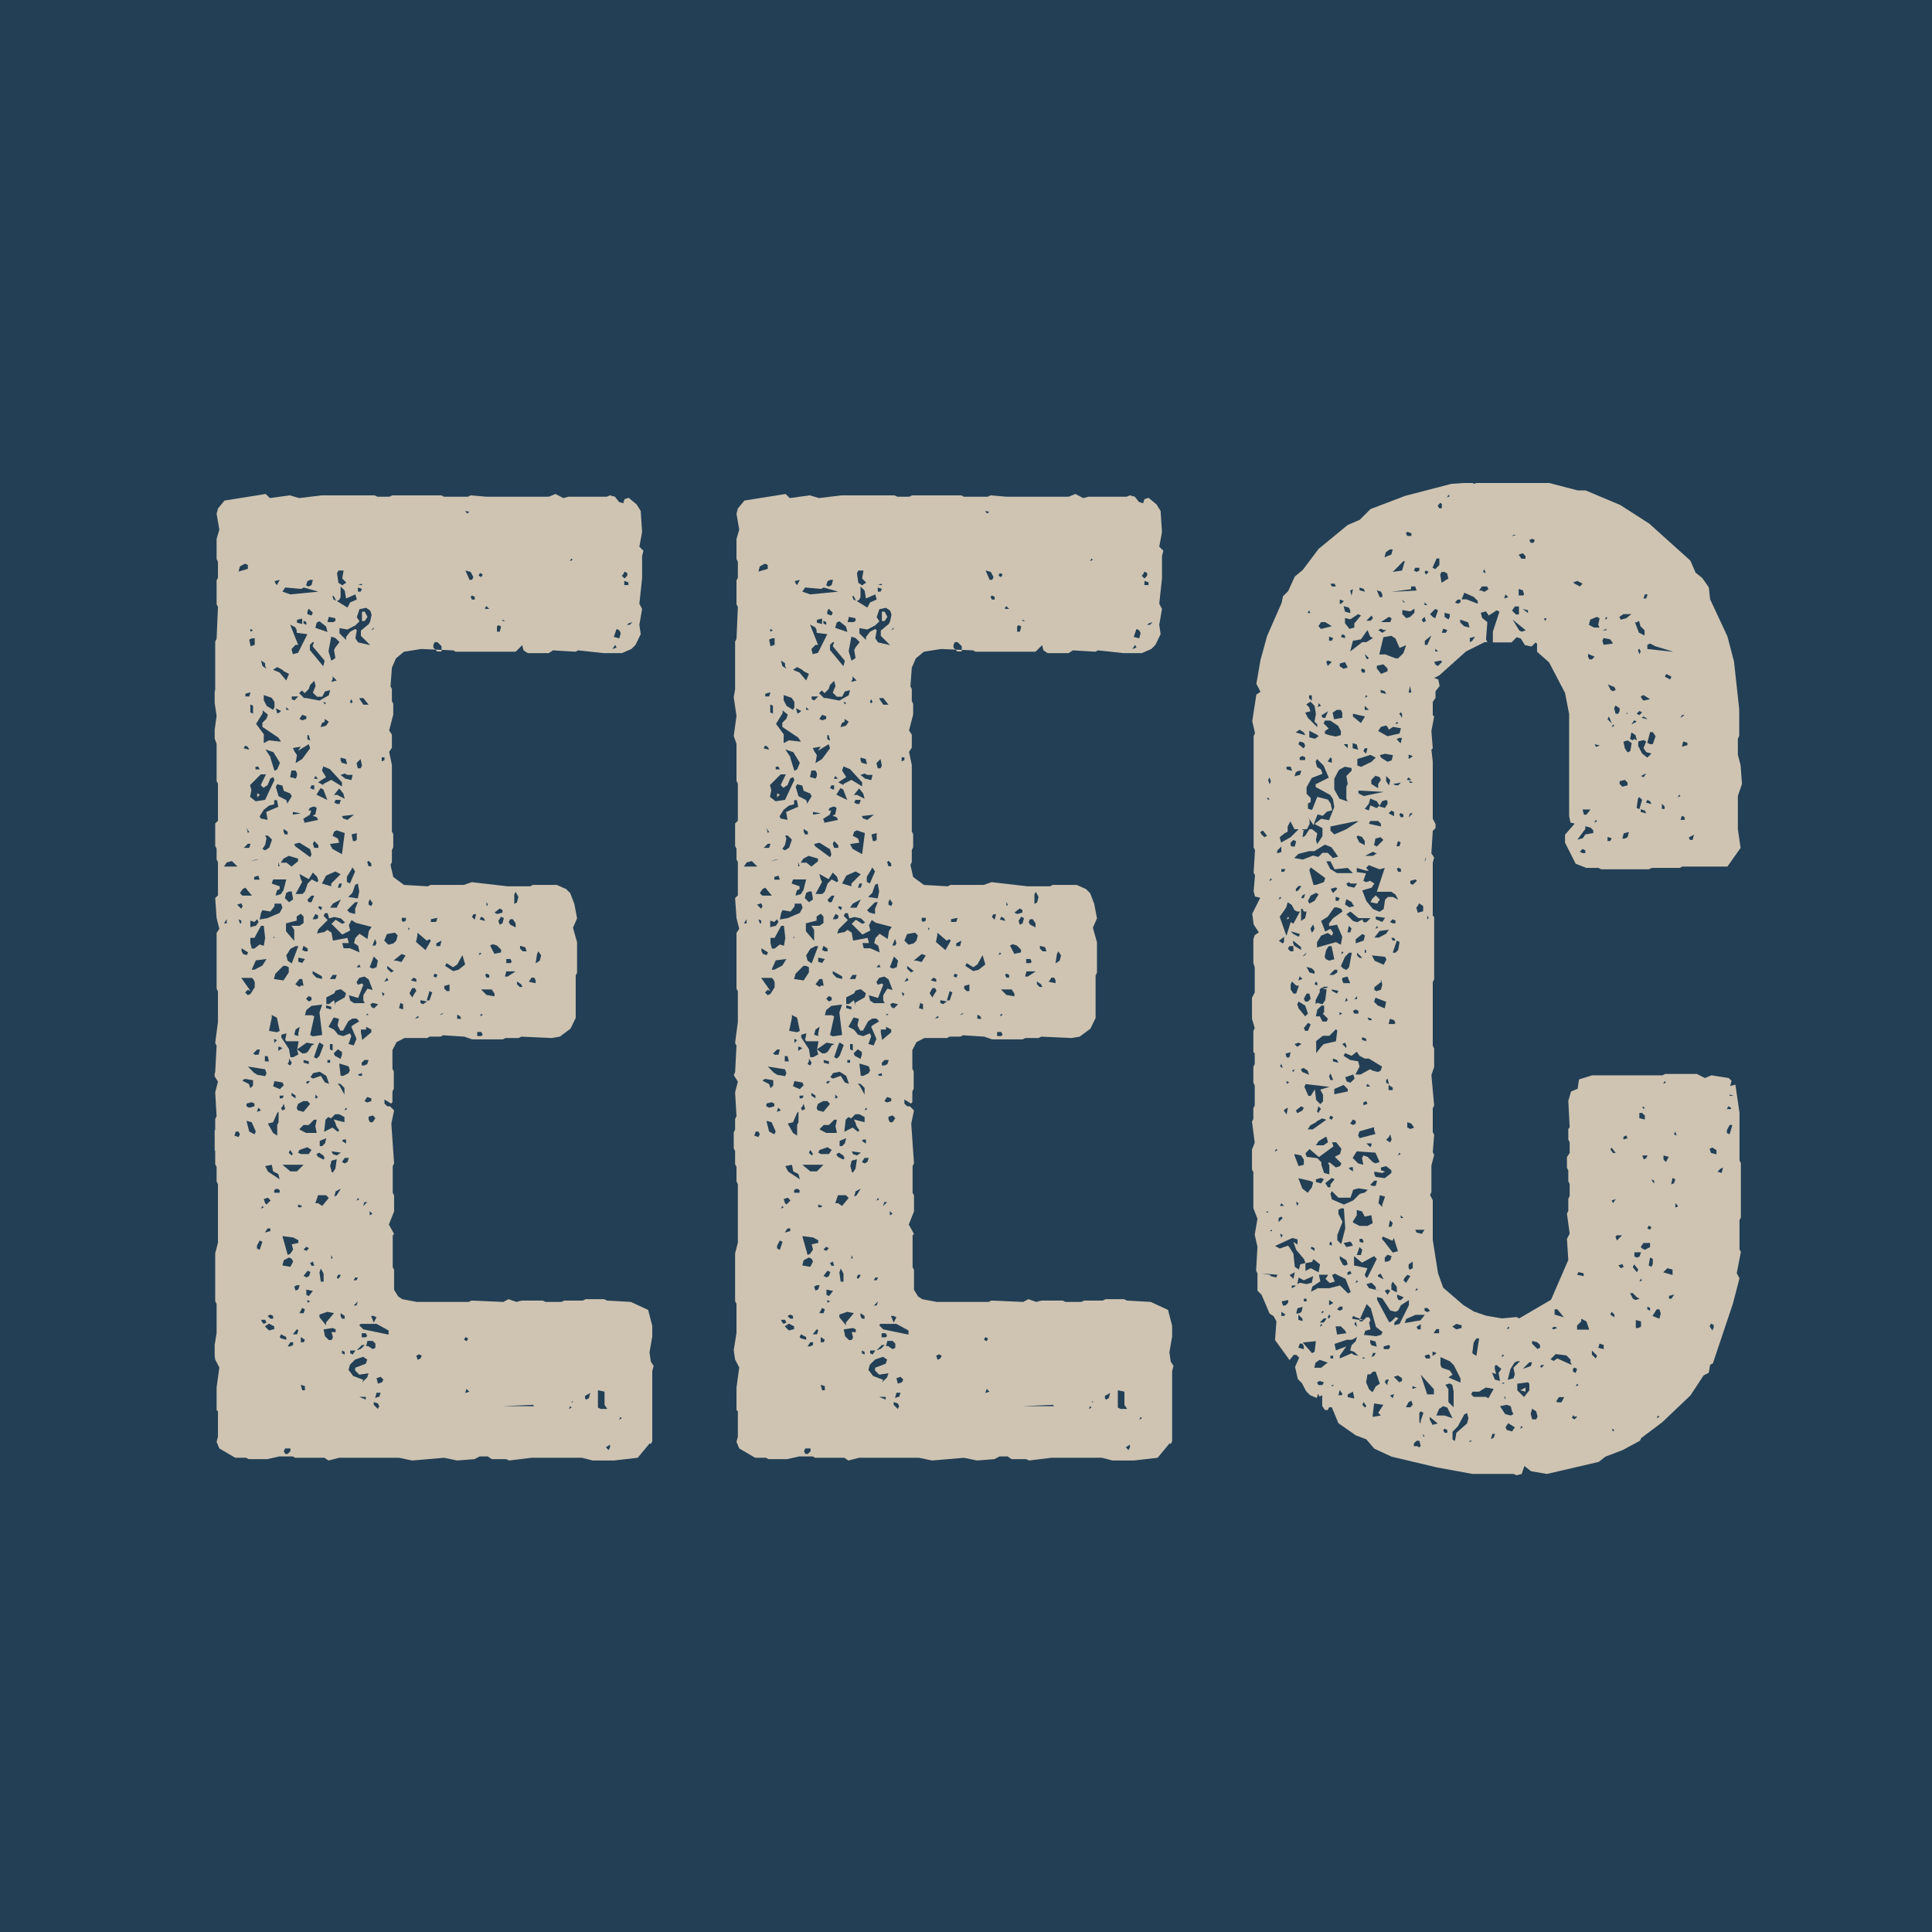
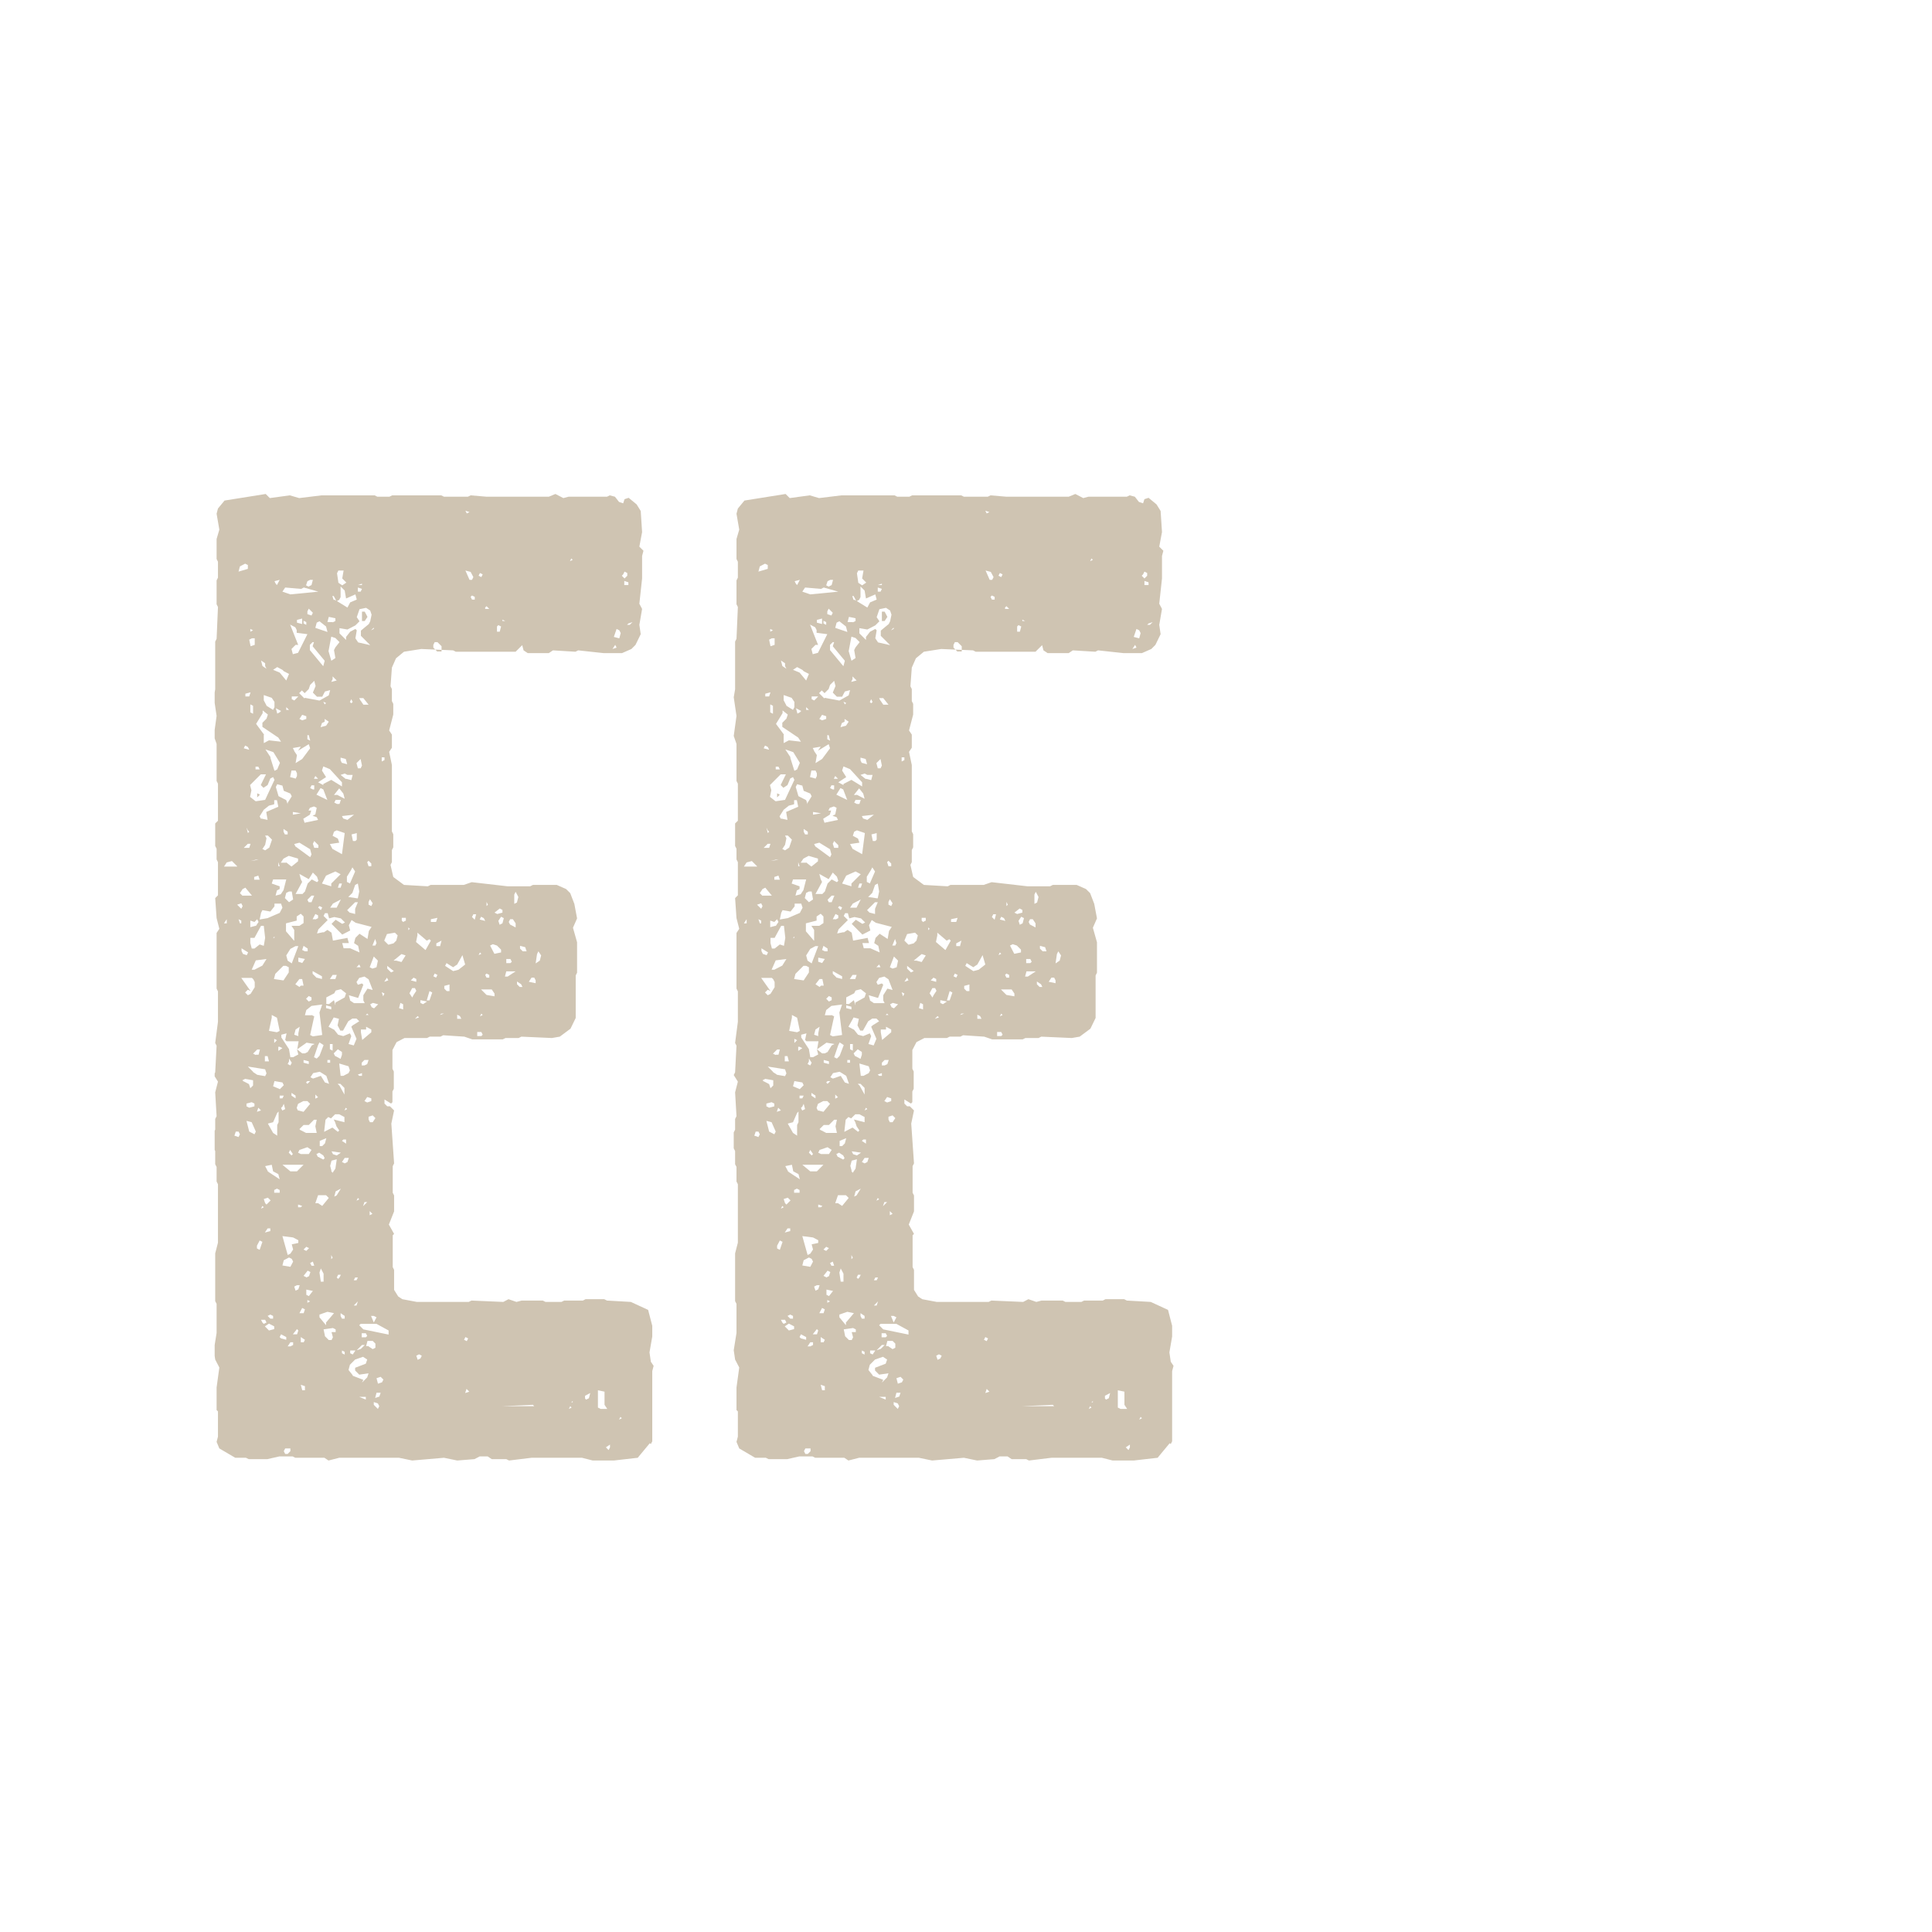
<svg xmlns="http://www.w3.org/2000/svg" width="72" height="72" viewBox="0 0 72 72" fill="none">
-   <rect width="72" height="72" fill="#223F55" />
  <g clip-path="url(#clip0_152_263)">
    <path d="M24.216 53.785L23.766 54.327L22.876 54.429H22.089L21.69 54.327H19.809L18.971 54.429L18.868 54.378H18.326L18.173 54.276H17.877L17.682 54.378L17.038 54.429L16.547 54.327L15.361 54.429L14.871 54.327H12.642L12.243 54.429L12.09 54.327H11.006L10.904 54.276H10.413L9.963 54.378H9.268L9.166 54.327H8.767L8.174 53.979L8.072 53.734L8.123 53.539V52.599L8.072 52.548V51.709L8.174 50.963L8.02 50.666L7.969 50.319L8.072 49.675V48.591L8.02 48.489V46.71L8.123 46.311V44.133L8.072 44.031V43.489L8.02 43.387V42.896L7.969 42.794V42.201L8.02 42.099V41.7L8.072 41.597L8.02 40.708L8.123 40.309L7.969 40.064L8.02 39.962L8.072 38.97L8.02 38.868L8.123 38.08V36.946L8.072 36.843V34.768L8.174 34.614L8.072 34.216L8.02 33.469L8.123 33.367V32.13L8.072 32.028V31.629L8.02 31.527V30.688L8.123 30.586V29.206L8.072 29.104V27.723L7.969 27.427L8.072 26.68L7.969 25.985L8.02 25.689V23.91L8.072 23.807L8.123 22.621L8.072 22.519V21.63L8.123 21.527V20.934L8.072 20.832V20.086L8.174 19.738L8.072 19.145L8.123 18.951L8.368 18.654L9.902 18.409L10.055 18.562L10.801 18.46L11.149 18.562L11.987 18.46H13.961L14.063 18.511H14.513L14.615 18.46H16.445L16.547 18.511H17.437L17.539 18.46L18.132 18.511H20.453L20.698 18.409L20.995 18.562L21.189 18.511H22.621L22.723 18.46L22.917 18.511L23.07 18.706L23.224 18.757L23.275 18.603L23.428 18.552L23.725 18.797L23.878 19.043L23.929 19.83L23.827 20.372L23.98 20.525L23.929 20.72V21.558L23.827 22.499L23.929 22.693L23.827 23.286L23.878 23.634L23.684 24.032L23.531 24.186L23.183 24.339H22.488L21.547 24.237L21.445 24.288L20.607 24.237L20.453 24.339H19.666L19.512 24.237L19.461 24.043L19.216 24.288H16.987L16.885 24.237L15.699 24.186L15.055 24.288L14.758 24.533L14.605 24.881L14.554 25.576L14.605 25.678V26.128L14.656 26.23V26.629L14.503 27.222L14.605 27.376V27.866L14.503 28.02L14.605 28.511V30.985L14.656 31.087V31.578L14.605 31.68V32.13L14.554 32.232L14.656 32.682L15.055 32.978L15.944 33.03L16.047 32.978H17.284L17.58 32.876L18.919 33.03H19.758L19.86 32.978H20.75L21.097 33.132L21.251 33.285L21.404 33.684L21.506 34.226L21.353 34.574L21.506 35.115V36.25L21.455 36.352V37.937L21.261 38.336L20.862 38.633L20.566 38.684L19.431 38.633L19.328 38.684H18.838L18.735 38.735H17.601L17.304 38.633L16.517 38.581L16.415 38.633H16.016L15.914 38.684H15.075L14.779 38.837L14.625 39.133V39.829L14.676 39.931V40.575L14.625 40.677V41.076L14.574 41.127L14.329 40.974V41.127L14.431 41.229H14.533L14.687 41.383L14.584 41.873L14.687 43.356L14.636 43.458V44.45L14.687 44.552V45.145L14.492 45.636L14.687 45.984L14.636 46.035V47.221L14.687 47.323V48.069L14.84 48.315L14.993 48.417L15.535 48.519H17.468L17.57 48.468L18.756 48.519L18.95 48.417L19.247 48.519L19.441 48.468H20.228L20.33 48.519H20.923L21.026 48.468H21.721L21.823 48.417H22.518L22.621 48.468L23.51 48.519L24.154 48.816L24.308 49.409V49.807L24.205 50.401L24.256 50.748L24.359 50.901L24.308 51.096V53.713L24.256 53.815L24.216 53.785ZM8.838 32.283L8.644 32.089L8.45 32.14L8.348 32.294H8.838V32.283ZM8.45 34.41V34.257L8.348 34.41H8.45ZM8.89 42.374L8.941 42.272L8.89 42.17H8.787L8.736 42.323L8.89 42.374ZM8.992 33.868L9.043 33.766L8.992 33.663L8.838 33.715L8.992 33.868ZM9.237 21.21V21.057L9.135 21.006L8.941 21.108L8.89 21.302L9.237 21.2V21.21ZM8.941 34.41H8.992V34.308L8.89 34.257L8.941 34.41ZM9.043 33.377H9.39L9.145 33.081L9.043 33.132L8.941 33.285L9.043 33.387V33.377ZM9.043 35.545L9.196 35.596L9.247 35.494L9.002 35.34V35.443L9.053 35.545H9.043ZM9.339 36.935L9.237 36.884L9.135 36.986L9.237 37.089L9.339 37.038L9.493 36.792V36.598L9.442 36.496L9.39 36.444H8.992L9.339 36.935ZM9.084 40.299L9.278 40.401L9.329 40.555L9.431 40.452V40.258L9.135 40.207L9.033 40.258L9.084 40.309V40.299ZM9.288 27.938L9.237 27.836L9.135 27.785L9.084 27.887L9.278 27.938H9.288ZM9.288 31.598L9.339 31.445H9.237L9.084 31.598H9.278H9.288ZM9.288 25.954L9.339 25.801L9.145 25.852V25.954H9.298H9.288ZM9.237 31.046L9.288 30.995L9.237 30.944L9.186 30.842L9.237 31.036V31.046ZM9.288 41.281L9.483 41.229V41.127L9.38 41.076L9.186 41.127V41.229L9.288 41.281ZM9.288 42.17L9.483 42.272L9.534 42.17L9.38 41.822L9.186 41.771L9.288 42.17ZM9.431 39.951L9.585 40.054L9.881 40.105L9.932 40.002L9.881 39.849L9.237 39.747L9.431 39.941V39.951ZM9.339 24.083L9.493 24.032V23.787H9.39L9.288 23.838L9.339 24.083ZM9.431 23.49L9.329 23.439V23.541L9.431 23.49ZM9.431 26.599V26.302L9.329 26.251V26.547L9.431 26.599ZM9.534 29.86L9.881 29.809L10.229 29.063L10.178 28.96L10.075 29.012L9.973 29.257L9.82 29.359L9.718 29.257L9.912 28.858H9.718L9.319 29.257L9.37 29.451L9.319 29.697L9.513 29.85L9.534 29.86ZM9.636 32.038H9.534L9.339 32.089L9.636 32.038ZM9.534 34.512L9.636 34.359L9.585 34.257L9.483 34.359L9.329 34.308V34.553L9.523 34.502L9.534 34.512ZM9.38 35.35H9.483L9.677 35.197L9.83 35.248L9.881 34.952L9.83 34.502H9.728L9.483 34.952H9.329V35.146L9.38 35.34V35.35ZM9.483 36.138L9.779 35.984L9.932 35.739L9.534 35.79L9.38 36.138H9.483ZM9.534 39.307H9.636L9.687 39.113H9.585L9.431 39.266L9.534 39.318V39.307ZM9.677 32.784L9.626 32.631L9.472 32.682V32.784H9.667H9.677ZM9.83 27.396V27.693L10.024 27.59L10.474 27.641L10.372 27.488L9.779 27.089V26.936L9.932 26.783L9.983 26.629L9.789 26.476V26.578L9.544 26.977L9.84 27.376L9.83 27.396ZM9.677 28.674L9.626 28.572H9.523V28.674H9.677ZM9.585 29.564L9.687 29.615L9.585 29.717V29.564ZM9.728 41.383L9.626 41.281L9.575 41.434L9.728 41.383ZM9.677 46.577L9.779 46.28L9.677 46.229L9.575 46.423V46.526L9.677 46.577ZM9.728 30.504L9.973 30.555L9.922 30.259L10.372 30.065L10.321 29.819H10.219V29.973L10.024 30.024L9.83 30.177L9.677 30.422L9.728 30.525V30.504ZM9.973 34.216L10.423 34.021L10.525 33.827L10.474 33.674H10.229V33.776L10.075 33.97L9.779 33.919L9.728 34.021L9.677 34.267L9.973 34.216ZM9.779 24.82L9.932 24.922L9.881 24.82V24.717L9.728 24.615L9.779 24.809V24.82ZM9.83 44.992L9.779 44.941L9.728 45.043L9.83 44.992ZM9.779 49.286L9.83 49.337L9.932 49.286L9.881 49.184H9.728L9.779 49.286ZM9.881 31.69L10.035 31.588L10.137 31.291L9.983 31.138H9.881L9.932 31.24L9.881 31.486L9.779 31.639L9.881 31.69ZM9.932 26.302L10.178 26.455L10.229 26.353V26.159L10.127 26.006L9.83 25.903V26.098L9.932 26.292V26.302ZM9.881 44.839L9.932 44.89L10.086 44.736L9.983 44.634L9.83 44.685L9.881 44.839ZM10.075 28.234L10.229 28.725L10.331 28.674L10.433 28.429L10.188 28.03L9.891 27.928L10.086 28.224L10.075 28.234ZM10.024 39.553L9.973 39.358H9.871V39.553H10.024ZM9.973 43.653L10.423 43.949L10.372 43.755L10.178 43.653L10.127 43.407L9.881 43.458L9.983 43.653H9.973ZM10.075 45.881V45.779H9.973L9.871 45.933L10.065 45.881H10.075ZM10.024 49.583L10.219 49.532V49.429L10.024 49.327L9.871 49.429L10.024 49.583ZM10.178 42.221L10.331 42.323V41.925L10.382 41.822V41.424L10.331 41.475L10.178 41.822L9.983 41.873L10.178 42.221ZM10.075 49.143H10.178V49.041L10.075 48.99L9.973 49.041L10.075 49.143ZM10.321 38.469L10.423 38.418L10.321 37.927L10.127 37.825V37.927L10.024 38.418L10.321 38.469ZM10.423 33.03V33.132L10.321 33.183L10.27 33.377L10.464 33.326L10.566 33.173L10.668 32.774H10.178L10.127 32.927L10.423 33.03ZM10.423 25.065L10.668 25.361L10.771 25.116L10.576 25.014L10.525 24.963L10.331 24.86L10.178 24.963L10.423 25.065ZM10.229 34.952V34.901L10.178 34.952H10.229ZM10.423 40.596L10.576 40.442L10.525 40.34L10.229 40.289L10.178 40.483L10.423 40.585V40.596ZM10.27 21.752L10.321 21.803L10.423 21.609L10.229 21.66L10.28 21.762L10.27 21.752ZM10.566 36.536L10.761 36.24V36.046L10.658 35.995H10.556L10.26 36.291L10.208 36.485L10.556 36.536H10.566ZM10.321 38.765L10.219 38.714V38.868L10.321 38.765ZM10.423 44.45V44.348L10.321 44.297L10.219 44.348V44.45H10.413H10.423ZM10.321 26.599L10.423 26.547L10.474 26.496L10.28 26.394L10.331 26.588L10.321 26.599ZM10.372 29.666L10.668 29.819L10.72 29.973V29.921L10.873 29.676L10.822 29.574L10.576 29.472L10.525 29.277L10.331 29.226L10.28 29.328L10.382 29.676L10.372 29.666ZM10.423 32.283L10.372 32.13V32.283H10.423ZM10.525 39.062L10.423 39.011H10.372V39.164L10.525 39.062ZM10.525 40.933L10.576 40.831H10.423V40.933H10.525ZM10.474 49.879L10.668 49.93V49.828L10.474 49.726L10.423 49.828L10.474 49.879ZM10.668 32.14L10.863 32.294L11.108 32.099V31.997L10.761 31.895L10.566 31.997L10.464 32.15H10.658L10.668 32.14ZM10.771 39.103L10.822 39.399H10.924L11.118 39.297L11.067 39.103L11.261 39.256H11.364L11.466 39.205L11.619 38.96L11.722 38.908L11.425 38.857L11.078 39.103L11.129 38.806H10.679L10.628 38.755L10.679 38.51L10.485 38.561V38.663L10.781 39.113L10.771 39.103ZM10.525 41.383L10.628 41.332L10.576 41.137L10.525 41.24L10.474 41.291L10.525 41.393V41.383ZM10.822 22.151L11.865 22.049L11.323 21.895L11.221 21.947L10.628 21.895L10.525 22.049L10.822 22.151ZM10.822 43.653H11.067L11.313 43.407H10.525L10.822 43.653ZM10.72 46.771L10.822 46.72L10.924 46.566L10.873 46.372L11.118 46.321V46.219L10.924 46.117L10.525 46.066L10.72 46.761V46.771ZM10.822 47.211L10.924 47.016L10.873 46.914L10.771 46.863L10.576 46.965L10.525 47.16L10.822 47.211ZM10.617 31.097H10.72V30.995L10.566 30.893V30.995L10.617 31.097ZM10.617 54.184H10.72L10.822 54.081V53.979H10.628L10.576 54.081L10.628 54.184H10.617ZM10.771 33.623L10.924 33.52L10.873 33.224H10.771L10.668 33.275L10.617 33.469L10.771 33.623ZM10.771 26.455L10.668 26.353V26.455H10.771ZM10.965 35.054V34.655L10.863 34.502H11.159L11.313 34.4V34.154L11.21 34.052L11.057 34.154V34.308L10.658 34.41V34.706L10.955 35.054H10.965ZM10.72 35.8L10.873 35.903L11.118 35.258H11.016L10.822 35.361L10.668 35.606L10.72 35.8ZM10.822 39.706L10.873 39.604L10.771 39.45V39.553L10.72 39.655L10.822 39.706ZM10.822 50.176L10.924 50.124V50.022H10.822L10.72 50.176H10.822ZM10.863 43.06L10.914 43.008L10.812 42.855L10.761 42.957L10.863 43.06ZM11.118 24.032H11.016L10.863 24.186L10.914 24.38L11.108 24.329L11.456 23.634L11.057 23.582V23.48L11.006 23.378L10.812 23.276L11.108 24.022L11.118 24.032ZM11.016 29.022L11.067 28.919V28.817L11.016 28.715H10.863L10.812 28.96L11.006 29.012L11.016 29.022ZM10.965 26.108L11.118 25.954H10.873V26.057L10.975 26.108H10.965ZM11.016 40.933V40.831L10.863 40.728V40.831L11.016 40.933ZM10.965 27.989L11.067 28.142L11.016 28.439L11.261 28.286L11.558 27.887L11.507 27.733L11.108 27.979L11.21 27.826L10.914 27.877L10.965 27.979V27.989ZM11.21 30.31L10.914 30.259V30.361L11.21 30.31ZM11.067 49.736L11.118 49.583L11.067 49.532L10.914 49.726H11.067V49.736ZM11.016 31.547L11.558 31.946L11.609 31.844L11.558 31.649L11.159 31.404L10.965 31.455L11.016 31.557V31.547ZM11.118 38.612V38.51L11.169 38.264L11.016 38.367L10.965 38.561L11.118 38.612ZM11.016 48.1L11.118 48.049L11.169 47.896H11.067L10.965 47.947L11.016 48.1ZM11.261 33.326L11.364 33.224L11.466 32.927L11.619 32.774L11.814 32.876L11.865 32.825L11.814 32.672L11.66 32.518L11.507 32.764L11.159 32.569L11.21 32.764L11.261 32.866L11.016 33.316H11.261V33.326ZM11.159 36.782L11.21 36.731H11.313L11.261 36.485H11.159L11.006 36.68L11.159 36.782ZM11.261 23.245V23.051L11.067 23.102V23.204L11.261 23.255V23.245ZM11.118 41.383L11.313 41.434L11.558 41.137L11.456 41.035H11.302L11.108 41.137L11.057 41.291L11.108 41.393L11.118 41.383ZM11.261 35.892L11.364 35.739L11.118 35.688V35.841L11.272 35.892H11.261ZM11.21 43.008H11.507L11.609 42.855L11.456 42.753L11.159 42.855L11.108 42.957L11.21 43.008ZM11.21 44.992L11.261 44.941L11.108 44.89V44.992H11.21ZM11.364 26.006L11.906 26.108L12.253 25.913L12.304 25.719L12.11 25.77L12.008 25.965H11.814L11.66 25.811L11.762 25.566L11.711 25.372L11.558 25.525L11.507 25.678L11.354 25.832L11.251 25.73L11.149 25.832L11.343 26.026L11.364 26.006ZM11.261 26.844L11.415 26.793V26.691L11.261 26.64L11.159 26.793L11.261 26.844ZM11.21 42.119L11.405 42.221H11.803L11.752 41.976L11.803 41.73H11.701L11.507 41.925H11.313L11.159 42.078L11.21 42.129V42.119ZM11.313 48.949L11.364 48.795L11.261 48.744L11.159 48.938H11.313V48.949ZM11.313 50.032L11.364 49.93L11.21 49.828V50.022H11.313V50.032ZM11.261 51.812H11.364V51.658L11.21 51.607L11.261 51.801V51.812ZM11.364 35.453H11.466V35.35L11.313 35.248L11.261 35.402L11.364 35.453ZM11.415 23.286V23.184L11.313 23.133V23.235L11.415 23.286ZM11.364 30.658L11.854 30.555L11.803 30.453L11.65 30.402L11.752 30.351L11.803 30.105L11.701 30.054L11.548 30.105L11.497 30.208H11.599L11.548 30.361L11.302 30.514L11.354 30.668L11.364 30.658ZM11.507 39.655V39.553L11.313 39.502V39.604L11.507 39.655ZM11.415 46.618L11.517 46.515L11.415 46.464L11.313 46.566L11.415 46.618ZM11.415 47.609L11.517 47.558L11.568 47.405L11.466 47.354L11.313 47.548L11.415 47.599V47.609ZM11.609 37.825L11.711 37.876L11.558 38.571L11.66 38.622L12.008 38.571L11.906 37.733L12.008 37.436L11.609 37.487L11.415 37.641L11.364 37.835H11.609V37.825ZM11.507 21.855L11.609 21.803L11.66 21.609H11.558L11.456 21.66L11.405 21.814L11.507 21.865V21.855ZM11.507 37.324L11.609 37.273V37.17L11.507 37.119L11.405 37.221L11.507 37.324ZM11.456 40.391L11.558 40.289H11.456L11.405 40.34L11.456 40.391ZM11.507 48.305L11.66 48.11L11.415 48.059V48.254L11.517 48.305H11.507ZM11.609 22.938L11.66 22.836L11.507 22.683L11.456 22.785V22.887L11.609 22.938ZM11.558 27.59L11.507 27.396H11.456V27.549L11.558 27.601V27.59ZM11.507 33.623H11.609L11.711 33.377H11.609L11.456 33.531L11.507 33.633V33.623ZM11.558 48.499L11.456 48.448V48.55L11.558 48.499ZM12.049 24.82L12.1 24.625L11.65 24.083L11.701 23.93H11.65L11.548 24.032V24.227L12.039 24.82H12.049ZM11.66 29.42H11.711V29.267H11.609L11.558 29.369L11.66 29.42ZM11.66 40.197L11.957 40.094L12.11 40.34L12.264 40.391L12.161 40.094L11.916 39.941L11.671 39.992L11.568 40.146L11.671 40.197H11.66ZM11.609 47.17H11.711L11.66 47.016L11.558 47.067L11.609 47.17ZM11.711 31.598H11.865V31.496L11.711 31.343L11.66 31.445L11.711 31.598ZM11.752 34.267L11.854 34.216V34.113L11.752 34.062L11.65 34.257H11.752V34.267ZM11.803 36.434L11.998 36.485V36.383L11.65 36.189V36.291L11.803 36.444V36.434ZM11.854 29.022L11.752 28.919L11.701 29.022H11.854ZM11.803 39.45L11.906 39.348L12.059 38.949L11.906 38.847L11.854 38.949L11.701 39.399L11.803 39.45ZM12.202 23.541L12.151 23.347L11.906 23.153L11.803 23.204L11.752 23.398L12.202 23.552V23.541ZM11.854 40.892L11.752 40.79V40.943L11.854 40.892ZM11.854 44.839L12.008 44.941L12.253 44.644L12.151 44.542H11.854L11.752 44.839H11.854ZM12.202 29.819L12.049 29.42L11.947 29.369L11.793 29.615L12.192 29.809L12.202 29.819ZM12.049 34.758L12.202 34.655L12.355 34.758L12.407 35.054L12.948 34.952L13 35.146H12.754L12.805 35.34H13.051L13.398 35.494L13.347 35.248L13.194 35.146L13.245 34.952L13.398 34.798L13.695 34.993L13.746 34.696L13.848 34.543L13.255 34.389L13.102 34.287L13 34.481L13.051 34.676L12.754 34.829L12.355 34.43L12.509 34.277L12.754 34.43L12.857 34.379L12.703 34.226L12.458 34.175L12.264 34.226L12.212 34.032H12.11L12.059 34.134L12.212 34.287L11.865 34.635L11.814 34.788L12.059 34.737L12.049 34.758ZM11.854 43.111L12.049 43.213L12.1 43.162L12.049 43.06L11.895 42.957L11.793 43.008L11.844 43.111H11.854ZM12.049 29.267V29.216L12.345 29.063L12.744 29.308V29.155L12.294 28.664L12.049 28.562L11.998 28.715L12.151 28.96L11.854 29.155L12.049 29.257V29.267ZM11.957 33.919L12.008 33.817L11.906 33.766L11.854 33.817L11.957 33.919ZM12.008 42.712L12.11 42.61L12.161 42.415L11.916 42.518V42.712H12.018H12.008ZM11.957 47.763H12.059V47.466L11.957 47.272L11.906 47.425L11.957 47.773V47.763ZM12.151 49.388V49.286L12.447 48.938L12.202 48.887L11.906 48.99V49.092L12.151 49.388ZM12.151 27.048L12.253 26.895L12.1 26.793V26.895L11.998 26.946L11.947 27.1L12.141 27.048H12.151ZM12.345 33.03V32.927L12.693 32.58L12.499 32.477L12.151 32.631L11.998 32.927L12.345 33.03ZM12.1 26.251L12.151 26.2L12.049 26.149L12.1 26.251ZM12.1 49.787L12.253 49.94H12.355L12.407 49.838L12.355 49.644H12.509V49.542L12.407 49.491L12.059 49.542L12.11 49.787H12.1ZM12.396 42.027L12.591 42.18L12.642 42.129L12.54 41.976L12.488 41.822L12.437 41.72L12.836 41.822V41.628L12.642 41.526H12.488L12.335 41.679L12.233 41.628L12.131 41.73L12.079 42.18L12.376 42.027H12.396ZM12.253 37.426L12.447 37.273L12.499 37.467V37.365L12.846 37.17L12.897 37.017L12.703 36.864L12.509 36.915L12.458 37.017L12.161 37.17V37.416H12.264L12.253 37.426ZM12.345 37.62V37.518L12.151 37.467V37.569L12.345 37.62ZM12.396 23.194L12.499 23.143V23.041L12.253 22.989L12.202 23.184H12.396V23.194ZM12.304 39.604V39.502H12.202V39.604H12.304ZM12.345 24.625L12.499 24.523L12.447 24.227L12.499 24.124L12.652 23.93L12.499 23.777L12.345 23.726L12.243 24.267L12.345 24.615V24.625ZM12.447 38.367L12.601 38.561L12.795 38.612L13.04 38.51L13.092 38.612L12.989 38.908L13.184 38.96L13.286 38.714L13.092 38.264L13.143 38.213L13.388 38.06L13.286 37.958H13.133L12.979 38.06L12.785 38.407H12.683L12.581 38.213L12.632 37.968L12.437 37.917L12.243 38.264L12.437 38.367H12.447ZM12.396 31.639L12.744 31.833L12.846 31.046L12.55 30.944L12.447 30.995L12.396 31.148L12.591 31.251L12.642 31.404L12.294 31.455L12.396 31.649V31.639ZM12.55 33.817L12.703 33.52L12.407 33.674L12.304 33.827H12.55V33.817ZM12.499 36.485L12.55 36.332H12.396L12.294 36.485H12.488H12.499ZM12.396 39.154V38.908H12.294V39.103L12.396 39.154ZM12.345 43.653L12.396 43.704L12.499 43.55L12.55 43.203L12.355 43.254L12.304 43.448L12.355 43.642L12.345 43.653ZM12.55 25.361L12.396 25.208V25.31L12.345 25.413L12.54 25.361H12.55ZM12.396 43.008L12.55 43.06L12.703 42.957L12.355 42.906L12.407 43.008H12.396ZM12.396 46.873L12.345 46.771V46.924L12.396 46.873ZM12.447 22.345L12.55 22.396L12.948 22.642L13.051 22.448L13.296 22.345L13.245 22.151L12.897 22.304L12.846 22.008L12.693 21.855V22.253L12.642 22.355L12.54 22.407L12.437 22.212H12.386L12.437 22.366L12.447 22.345ZM12.55 29.615L12.846 29.768L12.795 29.574L12.642 29.38L12.447 29.625H12.55V29.615ZM12.55 29.962H12.652L12.703 29.809H12.509L12.458 29.911L12.56 29.962H12.55ZM12.499 39.358L12.693 39.461L12.744 39.307V39.205L12.591 39.103L12.437 39.256L12.488 39.358H12.499ZM12.55 44.542L12.703 44.297L12.509 44.399L12.458 44.593L12.56 44.542H12.55ZM12.601 21.711L12.754 21.814L12.908 21.711L12.754 21.558L12.805 21.262H12.611L12.56 21.364L12.611 21.711H12.601ZM12.601 47.66L12.652 47.609L12.703 47.507H12.601L12.55 47.609L12.601 47.66ZM12.693 33.081L12.744 32.927H12.642L12.591 33.081H12.693ZM12.642 40.442L12.836 40.79V40.544L12.683 40.391H12.581L12.632 40.442H12.642ZM12.897 23.838V23.736L13.051 23.541L13.245 23.439L13.296 23.49L13.245 23.787L13.347 23.94L13.797 24.043L13.45 23.695V23.501L13.746 23.255L13.797 23.153L13.848 22.908L13.797 22.754L13.644 22.652L13.398 22.703L13.296 23L13.398 23.153L13.245 23.306L12.948 23.46L12.652 23.409V23.603L12.897 23.848V23.838ZM12.693 40.094H12.795L12.989 39.992L13.04 39.89L12.989 39.737L12.642 39.634L12.693 40.084V40.094ZM12.744 28.429L12.938 28.48L12.887 28.286L12.693 28.234V28.337L12.744 28.439V28.429ZM12.897 29.022L13.092 29.073L13.143 28.879H12.948L12.846 28.827L12.693 28.879L12.887 29.032L12.897 29.022ZM12.744 49.143H12.846V49.041L12.693 48.938V49.041L12.744 49.143ZM12.795 30.504L12.948 30.555L13.194 30.361L12.744 30.412L12.795 30.514V30.504ZM12.897 42.62V42.467H12.795L12.744 42.518L12.897 42.62ZM12.846 43.356L12.948 43.305L13 43.152H12.846L12.744 43.305L12.846 43.356ZM12.846 50.482V50.38L12.744 50.329V50.431L12.846 50.482ZM12.938 41.332L12.887 41.281L12.836 41.383L12.938 41.332ZM13.04 32.927L13.235 32.477L13.133 32.324L13.081 32.426L12.928 32.672V32.866L13.03 32.917L13.04 32.927ZM13.04 34.011L13.235 34.062V33.868L13.337 33.623H13.235L12.938 33.919L13.04 34.021V34.011ZM13.337 33.469L13.388 33.224L13.337 32.927L13.235 32.978L13.133 33.275L12.979 33.428L13.327 33.48L13.337 33.469ZM13.04 37.283L13.194 37.385H13.593L13.541 37.283V37.089L13.695 36.843L13.889 36.894L13.736 36.496L13.582 36.393L13.388 36.444L13.286 36.598L13.337 36.7L13.49 36.649L13.541 36.7L13.347 37.191L13 37.089L13.051 37.283H13.04ZM13.143 51.27L13.541 51.423L13.49 51.525L13.685 51.331L13.736 51.178L13.388 51.229L13.235 51.075V50.973L13.633 50.82L13.685 50.666L13.531 50.564L13.235 50.666L13.04 50.861L12.989 51.055L13.143 51.249V51.27ZM13.092 26.21L13.143 26.159L13.092 26.057L13.04 26.159L13.092 26.21ZM13.143 50.482L13.245 50.329H13.051V50.431L13.153 50.482H13.143ZM13.143 31.343H13.245L13.296 31.291V31.046L13.102 31.097L13.153 31.343H13.143ZM13.286 47.712L13.337 47.609H13.235L13.184 47.712H13.286ZM13.286 48.652L13.337 48.499L13.184 48.652H13.286ZM13.337 28.633H13.439L13.49 28.531L13.439 28.286L13.286 28.439L13.337 28.633ZM13.439 36.046L13.388 35.944L13.286 36.046H13.439ZM13.388 44.695L13.337 44.644L13.286 44.746L13.388 44.695ZM13.439 50.278L13.593 50.124H13.49L13.296 50.319L13.45 50.268L13.439 50.278ZM13.49 21.803V21.752L13.337 21.803H13.49ZM13.439 22.049L13.49 21.947L13.337 21.895V22.049H13.439ZM13.388 40.094H13.49V39.992L13.337 40.043L13.388 40.094ZM13.439 26.108L13.541 26.261H13.736L13.541 26.016H13.388L13.439 26.118V26.108ZM13.541 49.542L14.482 49.736V49.583L14.032 49.337H13.439L13.388 49.388L13.541 49.542ZM13.633 52.159V52.057H13.388L13.633 52.159ZM13.49 38.765L13.838 38.469V38.367L13.644 38.264V38.367H13.45V38.469L13.501 38.765H13.49ZM13.49 22.795H13.593L13.695 22.989L13.593 23.143H13.49V22.795ZM13.582 39.706L13.685 39.655L13.736 39.502H13.582L13.48 39.604V39.706H13.582ZM13.633 49.838L13.685 49.787L13.633 49.685H13.48V49.838H13.633ZM13.685 44.798H13.582L13.531 44.951L13.685 44.798ZM13.685 41.086L13.838 41.035V40.933L13.685 40.882L13.582 41.035L13.685 41.086ZM13.736 37.825L13.685 37.774L13.633 37.825H13.736ZM13.736 50.176L13.889 50.278L13.991 50.227V50.073L13.889 49.971H13.695L13.644 50.165H13.746L13.736 50.176ZM13.736 32.283H13.838V32.181L13.736 32.079L13.685 32.13L13.736 32.283ZM13.838 33.766L13.889 33.663L13.787 33.51L13.736 33.612V33.715L13.838 33.766ZM13.787 41.822H13.889L13.991 41.669L13.889 41.567L13.736 41.618V41.72L13.787 41.822ZM13.879 36.097L14.032 36.046L14.083 35.8L13.93 35.647L13.777 36.046L13.879 36.097ZM13.838 37.528L13.94 37.579L14.094 37.426L13.899 37.375L13.797 37.426L13.848 37.528H13.838ZM13.879 45.237L13.777 45.135V45.288L13.879 45.237ZM13.93 23.439V23.388L13.828 23.49L13.93 23.439ZM13.93 49.286L14.032 49.092L13.93 49.041H13.828L13.93 49.286ZM13.981 35.248L14.032 35.146L13.981 34.993L13.879 35.238H13.981V35.248ZM14.083 52.507L14.134 52.404L14.083 52.302L13.93 52.251V52.353L14.083 52.507ZM14.134 52.057L14.186 51.904H14.032L13.981 52.098L14.134 52.047V52.057ZM14.083 51.566L14.237 51.515L14.288 51.413L14.186 51.31L14.032 51.362L14.083 51.556V51.566ZM14.329 28.326V28.224H14.226V28.378L14.329 28.326ZM14.278 37.13L14.329 37.027L14.226 36.976L14.278 37.13ZM14.472 35.207L14.666 35.156L14.768 35.054L14.82 34.86L14.717 34.758L14.421 34.809L14.319 35.054L14.472 35.207ZM14.472 36.536L14.421 36.434L14.319 36.588L14.472 36.536ZM14.574 36.24L14.676 36.189L14.431 35.995V36.097L14.584 36.25L14.574 36.24ZM14.768 35.8L14.963 35.852L15.116 35.606L14.963 35.555L14.666 35.8H14.768ZM15.024 37.62V37.426L14.922 37.375L14.871 37.569L15.024 37.62ZM15.024 34.359L15.126 34.308V34.205H14.973V34.308L15.024 34.359ZM15.269 34.614L15.218 34.563V34.666L15.269 34.614ZM15.361 37.181L15.413 37.078L15.515 36.925L15.464 36.823H15.361L15.259 37.017L15.361 37.17V37.181ZM15.515 36.588V36.485L15.413 36.434L15.31 36.536L15.505 36.588H15.515ZM15.617 37.917L15.566 37.866L15.464 37.968L15.617 37.917ZM15.862 35.402L16.057 35.054L16.006 35.003L15.903 35.054L15.556 34.758V34.86L15.505 35.105L15.852 35.402H15.862ZM15.566 50.677L15.668 50.626L15.719 50.523L15.617 50.472L15.515 50.523L15.566 50.677ZM15.76 37.426L15.914 37.324L15.668 37.273V37.375L15.77 37.426H15.76ZM16.006 37.283L16.108 36.986L16.006 36.935L15.903 37.283H16.006ZM16.251 34.359L16.302 34.205L16.057 34.257V34.359H16.251ZM16.302 24.278H16.455V24.083L16.302 23.93H16.2L16.149 24.032V24.134L16.302 24.288V24.278ZM16.251 36.434L16.302 36.332L16.2 36.281L16.149 36.383L16.251 36.434ZM16.404 35.248L16.455 35.054L16.261 35.156V35.258H16.415L16.404 35.248ZM16.547 37.774H16.445L16.394 37.825L16.547 37.774ZM16.65 36.935H16.752V36.69L16.558 36.741V36.843L16.66 36.946L16.65 36.935ZM16.895 36.189L17.089 36.138L17.335 35.944L17.233 35.596L17.038 35.944L16.885 36.046L16.64 35.892L16.588 35.995L16.885 36.189H16.895ZM17.192 37.968L17.14 37.866L17.038 37.815V37.968H17.192ZM17.396 49.981L17.447 49.879L17.345 49.828L17.294 49.93L17.396 49.981ZM17.396 19.135L17.498 19.084L17.345 19.033L17.396 19.135ZM17.488 21.609H17.59L17.641 21.507L17.539 21.313L17.345 21.262L17.498 21.609H17.488ZM17.488 51.863L17.386 51.76L17.335 51.914L17.488 51.863ZM17.59 22.345H17.693V22.243L17.59 22.192L17.539 22.243L17.59 22.345ZM17.693 34.267L17.744 34.072H17.641L17.59 34.175L17.693 34.277V34.267ZM17.938 38.612L17.989 38.561L17.938 38.459H17.785V38.612H17.938ZM17.938 21.507L17.989 21.405L17.887 21.354L17.836 21.456L17.938 21.507ZM17.938 35.545L17.887 35.494L17.836 35.596L17.938 35.545ZM18.081 34.318L18.03 34.216L17.928 34.164L17.877 34.267L18.071 34.318H18.081ZM17.989 37.825L17.938 37.774L17.887 37.876L17.989 37.825ZM18.132 37.078L18.429 37.13V37.027L18.326 36.874H17.928L18.122 37.068L18.132 37.078ZM18.234 22.693L18.132 22.591L18.081 22.642V22.693H18.234ZM18.132 36.434H18.234V36.332L18.132 36.281L18.081 36.332L18.132 36.434ZM18.183 33.715L18.132 33.612V33.766L18.183 33.715ZM18.429 35.545L18.674 35.494V35.391L18.521 35.238L18.367 35.187L18.265 35.238L18.419 35.535L18.429 35.545ZM18.531 34.062L18.725 34.011V33.909L18.623 33.858L18.429 34.011L18.531 34.062ZM18.623 23.541L18.674 23.347L18.572 23.296L18.521 23.347V23.541H18.623ZM18.623 34.461L18.725 34.41L18.776 34.216L18.674 34.164L18.572 34.318L18.623 34.471V34.461ZM18.827 23.143L18.725 23.092V23.143H18.827ZM19.911 52.404L19.86 52.353L18.725 52.404H19.911ZM18.919 36.393L19.216 36.199H18.868L18.817 36.393H18.919ZM19.022 35.892L19.073 35.841L19.022 35.739H18.868V35.892H19.022ZM19.022 34.461L19.216 34.563V34.41L19.114 34.257H19.012L18.96 34.359L19.012 34.461H19.022ZM19.267 33.623L19.318 33.428L19.216 33.234L19.165 33.336V33.684L19.267 33.633V33.623ZM19.369 36.782H19.472L19.421 36.68L19.267 36.577V36.68L19.369 36.782ZM19.472 35.453H19.625L19.574 35.299L19.38 35.248V35.35L19.482 35.453H19.472ZM19.962 36.639V36.536L19.911 36.434H19.809L19.707 36.588L19.952 36.639H19.962ZM20.116 35.8L20.167 35.606L20.065 35.453L20.014 35.555L19.962 35.903L20.116 35.8ZM21.302 52.456L21.251 52.404L21.2 52.507L21.302 52.456ZM21.343 20.863L21.291 20.812L21.24 20.914L21.343 20.863ZM21.343 52.261V52.21L21.291 52.261H21.343ZM21.844 52.159L21.946 52.108L21.997 51.914L21.803 52.016V52.118L21.854 52.169L21.844 52.159ZM22.386 52.507H22.631L22.529 52.353V51.863L22.283 51.812V52.456L22.386 52.507ZM22.682 54.04L22.733 53.938V53.836L22.58 53.938L22.682 54.04ZM22.979 24.134L22.927 24.032L22.825 24.186L22.979 24.134ZM23.081 23.787L23.132 23.593L23.081 23.49L22.979 23.439L22.876 23.736L23.07 23.787H23.081ZM23.173 52.854L23.122 52.803L23.07 52.906L23.173 52.854ZM23.275 21.558L23.377 21.456V21.354L23.275 21.302L23.224 21.405L23.173 21.456L23.275 21.558ZM23.418 21.803V21.701L23.265 21.65V21.803H23.418ZM23.469 23.286L23.572 23.184L23.418 23.235L23.367 23.286H23.469Z" fill="#CFC4B2" />
    <path d="M43.59 53.785L43.141 54.327L42.251 54.429H41.464L41.065 54.327H39.184L38.346 54.429L38.243 54.378H37.701L37.548 54.276H37.252L37.057 54.378L36.413 54.429L35.922 54.327L34.736 54.429L34.246 54.327H32.017L31.618 54.429L31.465 54.327H30.381L30.279 54.276H29.788L29.338 54.378H28.643L28.541 54.327H28.142L27.549 53.979L27.447 53.734L27.498 53.539V52.599L27.447 52.548V51.709L27.549 50.963L27.395 50.666L27.344 50.319L27.447 49.675V48.591L27.395 48.489V46.71L27.498 46.311V44.133L27.447 44.031V43.489L27.395 43.387V42.896L27.344 42.794V42.201L27.395 42.099V41.7L27.447 41.597L27.395 40.708L27.498 40.309L27.344 40.064L27.395 39.962L27.447 38.97L27.395 38.868L27.498 38.08V36.946L27.447 36.843V34.768L27.549 34.614L27.447 34.216L27.395 33.469L27.498 33.367V32.13L27.447 32.028V31.629L27.395 31.527V30.688L27.498 30.586V29.206L27.447 29.104V27.723L27.344 27.427L27.447 26.68L27.344 25.985L27.395 25.689V23.91L27.447 23.807L27.498 22.621L27.447 22.519V21.63L27.498 21.527V20.934L27.447 20.832V20.086L27.549 19.738L27.447 19.145L27.498 18.951L27.743 18.654L29.277 18.409L29.43 18.562L30.176 18.46L30.524 18.562L31.362 18.46H33.336L33.438 18.511H33.888L33.99 18.46H35.82L35.922 18.511H36.812L36.914 18.46L37.507 18.511H39.828L40.073 18.409L40.37 18.562L40.564 18.511H41.995L42.098 18.46L42.292 18.511L42.445 18.706L42.599 18.757L42.65 18.603L42.803 18.552L43.1 18.797L43.253 19.043L43.304 19.83L43.202 20.372L43.355 20.525L43.304 20.72V21.558L43.202 22.499L43.304 22.693L43.202 23.286L43.253 23.634L43.059 24.032L42.906 24.186L42.558 24.339H41.863L40.922 24.237L40.82 24.288L39.981 24.237L39.828 24.339H39.041L38.887 24.237L38.836 24.043L38.591 24.288H36.362L36.26 24.237L35.074 24.186L34.43 24.288L34.133 24.533L33.98 24.881L33.929 25.576L33.98 25.678V26.128L34.031 26.23V26.629L33.877 27.222L33.98 27.376V27.866L33.877 28.02L33.98 28.511V30.985L34.031 31.087V31.578L33.98 31.68V32.13L33.929 32.232L34.031 32.682L34.43 32.978L35.319 33.03L35.421 32.978H36.658L36.955 32.876L38.294 33.03H39.133L39.235 32.978H40.124L40.472 33.132L40.626 33.285L40.779 33.684L40.881 34.226L40.728 34.574L40.881 35.115V36.25L40.83 36.352V37.937L40.636 38.336L40.237 38.633L39.941 38.684L38.806 38.633L38.703 38.684H38.213L38.11 38.735H36.975L36.679 38.633L35.892 38.581L35.789 38.633H35.391L35.288 38.684H34.45L34.154 38.837L34 39.133V39.829L34.051 39.931V40.575L34 40.677V41.076L33.949 41.127L33.704 40.974V41.127L33.806 41.229H33.908L34.062 41.383L33.959 41.873L34.062 43.356L34.01 43.458V44.45L34.062 44.552V45.145L33.867 45.636L34.062 45.984L34.01 46.035V47.221L34.062 47.323V48.069L34.215 48.315L34.368 48.417L34.91 48.519H36.843L36.945 48.468L38.131 48.519L38.325 48.417L38.621 48.519L38.816 48.468H39.603L39.705 48.519H40.298L40.401 48.468H41.096L41.198 48.417H41.893L41.995 48.468L42.885 48.519L43.529 48.816L43.682 49.409V49.807L43.58 50.401L43.631 50.748L43.734 50.901L43.682 51.096V53.713L43.631 53.815L43.59 53.785ZM28.213 32.283L28.019 32.089L27.825 32.14L27.723 32.294H28.213V32.283ZM27.825 34.41V34.257L27.723 34.41H27.825ZM28.264 42.374L28.316 42.272L28.264 42.17H28.162L28.111 42.323L28.264 42.374ZM28.367 33.868L28.418 33.766L28.367 33.663L28.213 33.715L28.367 33.868ZM28.612 21.21V21.057L28.51 21.006L28.316 21.108L28.264 21.302L28.612 21.2V21.21ZM28.316 34.41H28.367V34.308L28.264 34.257L28.316 34.41ZM28.418 33.377H28.765L28.52 33.081L28.418 33.132L28.316 33.285L28.418 33.387V33.377ZM28.418 35.545L28.571 35.596L28.622 35.494L28.377 35.34V35.443L28.428 35.545H28.418ZM28.714 36.935L28.612 36.884L28.51 36.986L28.612 37.089L28.714 37.038L28.868 36.792V36.598L28.817 36.496L28.765 36.444H28.367L28.714 36.935ZM28.469 40.299L28.663 40.401L28.714 40.555L28.817 40.452V40.258L28.52 40.207L28.418 40.258L28.469 40.309V40.299ZM28.663 27.938L28.612 27.836L28.51 27.785L28.459 27.887L28.653 27.938H28.663ZM28.663 31.598L28.714 31.445H28.612L28.459 31.598H28.653H28.663ZM28.663 25.954L28.714 25.801L28.52 25.852V25.954H28.673H28.663ZM28.612 31.046L28.663 30.995L28.612 30.944L28.561 30.842L28.612 31.036V31.046ZM28.663 41.281L28.857 41.229V41.127L28.755 41.076L28.561 41.127V41.229L28.663 41.281ZM28.663 42.17L28.857 42.272L28.909 42.17L28.755 41.822L28.561 41.771L28.663 42.17ZM28.806 39.951L28.96 40.054L29.256 40.105L29.307 40.002L29.256 39.849L28.612 39.747L28.806 39.941V39.951ZM28.714 24.083L28.868 24.032V23.787H28.765L28.663 23.838L28.714 24.083ZM28.806 23.49L28.704 23.439V23.541L28.806 23.49ZM28.806 26.599V26.302L28.704 26.251V26.547L28.806 26.599ZM28.909 29.86L29.256 29.809L29.604 29.063L29.553 28.96L29.45 29.012L29.348 29.257L29.195 29.359L29.093 29.257L29.287 28.858H29.093L28.694 29.257L28.745 29.451L28.694 29.697L28.888 29.85L28.909 29.86ZM29.011 32.038H28.909L28.714 32.089L29.011 32.038ZM28.909 34.512L29.011 34.359L28.96 34.257L28.857 34.359L28.704 34.308V34.553L28.898 34.502L28.909 34.512ZM28.765 35.35H28.868L29.062 35.197L29.215 35.248L29.266 34.952L29.215 34.502H29.113L28.868 34.952H28.714V35.146L28.765 35.34V35.35ZM28.857 36.138L29.154 35.984L29.307 35.739L28.909 35.79L28.755 36.138H28.857ZM28.909 39.307H29.011L29.062 39.113H28.96L28.806 39.266L28.909 39.318V39.307ZM29.062 32.784L29.011 32.631L28.857 32.682V32.784H29.052H29.062ZM29.205 27.396V27.693L29.399 27.59L29.849 27.641L29.747 27.488L29.154 27.089V26.936L29.307 26.783L29.358 26.629L29.164 26.476V26.578L28.919 26.977L29.215 27.376L29.205 27.396ZM29.062 28.674L29.011 28.572H28.909V28.674H29.062ZM28.96 29.564L29.062 29.615L28.96 29.717V29.564ZM29.103 41.383L29.001 41.281L28.949 41.434L29.103 41.383ZM29.062 46.577L29.164 46.28L29.062 46.229L28.96 46.423V46.526L29.062 46.577ZM29.103 30.504L29.348 30.555L29.297 30.259L29.747 30.065L29.696 29.819H29.594V29.973L29.399 30.024L29.205 30.177L29.052 30.422L29.103 30.525V30.504ZM29.358 34.216L29.808 34.021L29.91 33.827L29.859 33.674H29.614V33.776L29.461 33.97L29.164 33.919L29.113 34.021L29.062 34.267L29.358 34.216ZM29.154 24.82L29.307 24.922L29.256 24.82V24.717L29.103 24.615L29.154 24.809V24.82ZM29.205 44.992L29.154 44.941L29.103 45.043L29.205 44.992ZM29.154 49.286L29.205 49.337L29.307 49.286L29.256 49.184H29.103L29.154 49.286ZM29.256 31.69L29.41 31.588L29.512 31.291L29.358 31.138H29.256L29.307 31.24L29.256 31.486L29.154 31.639L29.256 31.69ZM29.307 26.302L29.553 26.455L29.604 26.353V26.159L29.502 26.006L29.205 25.903V26.098L29.307 26.292V26.302ZM29.256 44.839L29.307 44.89L29.461 44.736L29.358 44.634L29.205 44.685L29.256 44.839ZM29.45 28.234L29.604 28.725L29.706 28.674L29.808 28.429L29.563 28.03L29.266 27.928L29.461 28.224L29.45 28.234ZM29.399 39.553L29.348 39.358H29.246V39.553H29.399ZM29.358 43.653L29.808 43.949L29.757 43.755L29.563 43.653L29.512 43.407L29.266 43.458L29.369 43.653H29.358ZM29.45 45.881V45.779H29.348L29.246 45.933L29.44 45.881H29.45ZM29.399 49.583L29.594 49.532V49.429L29.399 49.327L29.246 49.429L29.399 49.583ZM29.553 42.221L29.706 42.323V41.925L29.757 41.822V41.424L29.706 41.475L29.553 41.822L29.358 41.873L29.553 42.221ZM29.45 49.143H29.553V49.041L29.45 48.99L29.348 49.041L29.45 49.143ZM29.706 38.469L29.808 38.418L29.706 37.927L29.512 37.825V37.927L29.41 38.418L29.706 38.469ZM29.798 33.03V33.132L29.696 33.183L29.645 33.377L29.839 33.326L29.941 33.173L30.043 32.774H29.553L29.502 32.927L29.798 33.03ZM29.798 25.065L30.043 25.361L30.146 25.116L29.951 25.014L29.9 24.963L29.706 24.86L29.553 24.963L29.798 25.065ZM29.604 34.952V34.901L29.553 34.952H29.604ZM29.798 40.596L29.951 40.442L29.9 40.34L29.604 40.289L29.553 40.483L29.798 40.585V40.596ZM29.655 21.752L29.706 21.803L29.808 21.609L29.614 21.66L29.665 21.762L29.655 21.752ZM29.951 36.536L30.146 36.24V36.046L30.043 35.995H29.941L29.645 36.291L29.594 36.485L29.941 36.536H29.951ZM29.706 38.765L29.604 38.714V38.868L29.706 38.765ZM29.798 44.45V44.348L29.696 44.297L29.594 44.348V44.45H29.788H29.798ZM29.706 26.599L29.808 26.547L29.859 26.496L29.665 26.394L29.716 26.588L29.706 26.599ZM29.747 29.666L30.043 29.819L30.095 29.973V29.921L30.248 29.676L30.197 29.574L29.951 29.472L29.9 29.277L29.706 29.226L29.655 29.328L29.757 29.676L29.747 29.666ZM29.798 32.283L29.747 32.13V32.283H29.798ZM29.9 39.062L29.798 39.011H29.747V39.164L29.9 39.062ZM29.9 40.933L29.951 40.831H29.798V40.933H29.9ZM29.849 49.879L30.043 49.93V49.828L29.849 49.726L29.798 49.828L29.849 49.879ZM30.043 32.14L30.238 32.294L30.483 32.099V31.997L30.135 31.895L29.941 31.997L29.839 32.15H30.033L30.043 32.14ZM30.146 39.103L30.197 39.399H30.299L30.493 39.297L30.442 39.103L30.636 39.256H30.739L30.841 39.205L30.994 38.96L31.096 38.908L30.8 38.857L30.452 39.103L30.503 38.806H30.054L30.003 38.755L30.054 38.51L29.859 38.561V38.663L30.156 39.113L30.146 39.103ZM29.9 41.383L30.003 41.332L29.951 41.137L29.9 41.24L29.849 41.291L29.9 41.393V41.383ZM30.197 22.151L31.24 22.049L30.698 21.895L30.596 21.947L30.003 21.895L29.9 22.049L30.197 22.151ZM30.197 43.653H30.442L30.688 43.407H29.9L30.197 43.653ZM30.095 46.771L30.197 46.72L30.299 46.566L30.248 46.372L30.493 46.321V46.219L30.299 46.117L29.9 46.066L30.095 46.761V46.771ZM30.197 47.211L30.299 47.016L30.248 46.914L30.146 46.863L29.951 46.965L29.9 47.16L30.197 47.211ZM30.003 31.097H30.105V30.995L29.951 30.893V30.995L30.003 31.097ZM30.003 54.184H30.105L30.207 54.081V53.979H30.013L29.962 54.081L30.013 54.184H30.003ZM30.146 33.623L30.299 33.52L30.248 33.224H30.146L30.043 33.275L29.992 33.469L30.146 33.623ZM30.146 26.455L30.043 26.353V26.455H30.146ZM30.34 35.054V34.655L30.238 34.502H30.534L30.688 34.4V34.154L30.585 34.052L30.432 34.154V34.308L30.033 34.41V34.706L30.33 35.054H30.34ZM30.095 35.8L30.248 35.903L30.493 35.258H30.391L30.197 35.361L30.043 35.606L30.095 35.8ZM30.197 39.706L30.248 39.604L30.146 39.45V39.553L30.095 39.655L30.197 39.706ZM30.197 50.176L30.299 50.124V50.022H30.197L30.095 50.176H30.197ZM30.248 43.06L30.299 43.008L30.197 42.855L30.146 42.957L30.248 43.06ZM30.493 24.032H30.391L30.238 24.186L30.289 24.38L30.483 24.329L30.831 23.634L30.432 23.582V23.48L30.381 23.378L30.187 23.276L30.483 24.022L30.493 24.032ZM30.391 29.022L30.442 28.919V28.817L30.391 28.715H30.238L30.187 28.96L30.381 29.012L30.391 29.022ZM30.34 26.108L30.493 25.954H30.248V26.057L30.35 26.108H30.34ZM30.391 40.933V40.831L30.238 40.728V40.831L30.391 40.933ZM30.34 27.989L30.442 28.142L30.391 28.439L30.636 28.286L30.933 27.887L30.882 27.733L30.483 27.979L30.585 27.826L30.289 27.877L30.34 27.979V27.989ZM30.596 30.31L30.299 30.259V30.361L30.596 30.31ZM30.442 49.736L30.493 49.583L30.442 49.532L30.289 49.726H30.442V49.736ZM30.391 31.547L30.933 31.946L30.984 31.844L30.933 31.649L30.534 31.404L30.34 31.455L30.391 31.557V31.547ZM30.493 38.612V38.51L30.544 38.264L30.391 38.367L30.34 38.561L30.493 38.612ZM30.391 48.1L30.493 48.049L30.544 47.896H30.442L30.34 47.947L30.391 48.1ZM30.636 33.326L30.739 33.224L30.841 32.927L30.994 32.774L31.189 32.876L31.24 32.825L31.189 32.672L31.035 32.518L30.882 32.764L30.534 32.569L30.585 32.764L30.636 32.866L30.391 33.316H30.636V33.326ZM30.544 36.782L30.596 36.731H30.698L30.647 36.485H30.544L30.391 36.68L30.544 36.782ZM30.636 23.245V23.051L30.442 23.102V23.204L30.636 23.255V23.245ZM30.493 41.383L30.688 41.434L30.933 41.137L30.831 41.035H30.677L30.483 41.137L30.432 41.291L30.483 41.393L30.493 41.383ZM30.636 35.892L30.739 35.739L30.493 35.688V35.841L30.647 35.892H30.636ZM30.596 43.008H30.892L30.994 42.855L30.841 42.753L30.544 42.855L30.493 42.957L30.596 43.008ZM30.596 44.992L30.647 44.941L30.493 44.89V44.992H30.596ZM30.739 26.006L31.281 26.108L31.628 25.913L31.679 25.719L31.485 25.77L31.383 25.965H31.189L31.035 25.811L31.137 25.566L31.086 25.372L30.933 25.525L30.882 25.678L30.729 25.832L30.626 25.73L30.524 25.832L30.718 26.026L30.739 26.006ZM30.636 26.844L30.79 26.793V26.691L30.636 26.64L30.534 26.793L30.636 26.844ZM30.596 42.119L30.79 42.221H31.189L31.137 41.976L31.189 41.73H31.086L30.892 41.925H30.698L30.544 42.078L30.596 42.129V42.119ZM30.688 48.949L30.739 48.795L30.636 48.744L30.534 48.938H30.688V48.949ZM30.688 50.032L30.739 49.93L30.585 49.828V50.022H30.688V50.032ZM30.636 51.812H30.739V51.658L30.585 51.607L30.636 51.801V51.812ZM30.739 35.453H30.841V35.35L30.688 35.248L30.636 35.402L30.739 35.453ZM30.79 23.286V23.184L30.688 23.133V23.235L30.79 23.286ZM30.739 30.658L31.229 30.555L31.178 30.453L31.025 30.402L31.127 30.351L31.178 30.105L31.076 30.054L30.923 30.105L30.872 30.208H30.974L30.923 30.361L30.677 30.514L30.729 30.668L30.739 30.658ZM30.892 39.655V39.553L30.698 39.502V39.604L30.892 39.655ZM30.79 46.618L30.892 46.515L30.79 46.464L30.688 46.566L30.79 46.618ZM30.79 47.609L30.892 47.558L30.943 47.405L30.841 47.354L30.688 47.548L30.79 47.599V47.609ZM30.984 37.825L31.086 37.876L30.933 38.571L31.035 38.622L31.383 38.571L31.281 37.733L31.383 37.436L30.984 37.487L30.79 37.641L30.739 37.835H30.984V37.825ZM30.892 21.855L30.994 21.803L31.045 21.609H30.943L30.841 21.66L30.79 21.814L30.892 21.865V21.855ZM30.892 37.324L30.994 37.273V37.17L30.892 37.119L30.79 37.221L30.892 37.324ZM30.841 40.391L30.943 40.289H30.841L30.79 40.34L30.841 40.391ZM30.892 48.305L31.045 48.11L30.8 48.059V48.254L30.902 48.305H30.892ZM30.984 22.938L31.035 22.836L30.882 22.683L30.831 22.785V22.887L30.984 22.938ZM30.933 27.59L30.882 27.396H30.831V27.549L30.933 27.601V27.59ZM30.892 33.623H30.994L31.096 33.377H30.994L30.841 33.531L30.892 33.633V33.623ZM30.933 48.499L30.831 48.448V48.55L30.933 48.499ZM31.434 24.82L31.485 24.625L31.035 24.083L31.086 23.93H31.035L30.933 24.032V24.227L31.424 24.82H31.434ZM31.035 29.42H31.086V29.267H30.984L30.933 29.369L31.035 29.42ZM31.035 40.197L31.332 40.094L31.485 40.34L31.638 40.391L31.536 40.094L31.291 39.941L31.045 39.992L30.943 40.146L31.045 40.197H31.035ZM30.984 47.17H31.086L31.035 47.016L30.933 47.067L30.984 47.17ZM31.086 31.598H31.24V31.496L31.086 31.343L31.035 31.445L31.086 31.598ZM31.137 34.267L31.24 34.216V34.113L31.137 34.062L31.035 34.257H31.137V34.267ZM31.189 36.434L31.383 36.485V36.383L31.035 36.189V36.291L31.189 36.444V36.434ZM31.229 29.022L31.127 28.919L31.076 29.022H31.229ZM31.189 39.45L31.291 39.348L31.444 38.949L31.291 38.847L31.24 38.949L31.086 39.399L31.189 39.45ZM31.577 23.541L31.526 23.347L31.281 23.153L31.178 23.204L31.127 23.398L31.577 23.552V23.541ZM31.229 40.892L31.127 40.79V40.943L31.229 40.892ZM31.229 44.839L31.383 44.941L31.628 44.644L31.526 44.542H31.229L31.127 44.839H31.229ZM31.577 29.819L31.424 29.42L31.322 29.369L31.168 29.615L31.567 29.809L31.577 29.819ZM31.434 34.758L31.587 34.655L31.741 34.758L31.792 35.054L32.334 34.952L32.385 35.146H32.139L32.191 35.34H32.436L32.783 35.494L32.732 35.248L32.579 35.146L32.63 34.952L32.783 34.798L33.08 34.993L33.131 34.696L33.233 34.543L32.64 34.389L32.487 34.287L32.385 34.481L32.436 34.676L32.139 34.829L31.741 34.43L31.894 34.277L32.139 34.43L32.242 34.379L32.088 34.226L31.843 34.175L31.649 34.226L31.598 34.032H31.495L31.444 34.134L31.598 34.287L31.25 34.635L31.199 34.788L31.444 34.737L31.434 34.758ZM31.229 43.111L31.424 43.213L31.475 43.162L31.424 43.06L31.27 42.957L31.168 43.008L31.219 43.111H31.229ZM31.434 29.267V29.216L31.73 29.063L32.129 29.308V29.155L31.679 28.664L31.434 28.562L31.383 28.715L31.536 28.96L31.24 29.155L31.434 29.257V29.267ZM31.332 33.919L31.383 33.817L31.281 33.766L31.229 33.817L31.332 33.919ZM31.383 42.712L31.485 42.61L31.536 42.415L31.291 42.518V42.712H31.393H31.383ZM31.332 47.763H31.434V47.466L31.332 47.272L31.281 47.425L31.332 47.773V47.763ZM31.526 49.388V49.286L31.822 48.938L31.577 48.887L31.281 48.99V49.092L31.526 49.388ZM31.526 27.048L31.628 26.895L31.475 26.793V26.895L31.373 26.946L31.322 27.1L31.516 27.048H31.526ZM31.73 33.03V32.927L32.078 32.58L31.884 32.477L31.536 32.631L31.383 32.927L31.73 33.03ZM31.485 26.251L31.536 26.2L31.434 26.149L31.485 26.251ZM31.485 49.787L31.638 49.94H31.741L31.792 49.838L31.741 49.644H31.894V49.542L31.792 49.491L31.444 49.542L31.495 49.787H31.485ZM31.782 42.027L31.976 42.18L32.027 42.129L31.925 41.976L31.874 41.822L31.822 41.72L32.221 41.822V41.628L32.027 41.526H31.874L31.72 41.679L31.618 41.628L31.516 41.73L31.465 42.18L31.761 42.027H31.782ZM31.628 37.426L31.822 37.273L31.874 37.467V37.365L32.221 37.17L32.272 37.017L32.078 36.864L31.884 36.915L31.833 37.017L31.536 37.17V37.416H31.638L31.628 37.426ZM31.73 37.62V37.518L31.536 37.467V37.569L31.73 37.62ZM31.782 23.194L31.884 23.143V23.041L31.638 22.989L31.587 23.184H31.782V23.194ZM31.679 39.604V39.502H31.577V39.604H31.679ZM31.73 24.625L31.884 24.523L31.833 24.227L31.884 24.124L32.037 23.93L31.884 23.777L31.73 23.726L31.628 24.267L31.73 24.615V24.625ZM31.822 38.367L31.976 38.561L32.17 38.612L32.415 38.51L32.467 38.612L32.364 38.908L32.559 38.96L32.661 38.714L32.467 38.264L32.518 38.213L32.763 38.06L32.661 37.958H32.508L32.354 38.06L32.16 38.407H32.058L31.955 38.213L32.007 37.968L31.812 37.917L31.618 38.264L31.812 38.367H31.822ZM31.782 31.639L32.129 31.833L32.231 31.046L31.935 30.944L31.833 30.995L31.782 31.148L31.976 31.251L32.027 31.404L31.679 31.455L31.782 31.649V31.639ZM31.925 33.817L32.078 33.52L31.782 33.674L31.679 33.827H31.925V33.817ZM31.874 36.485L31.925 36.332H31.771L31.669 36.485H31.863H31.874ZM31.782 39.154V38.908H31.679V39.103L31.782 39.154ZM31.73 43.653L31.782 43.704L31.884 43.55L31.935 43.203L31.741 43.254L31.689 43.448L31.741 43.642L31.73 43.653ZM31.925 25.361L31.771 25.208V25.31L31.72 25.413L31.915 25.361H31.925ZM31.782 43.008L31.935 43.06L32.088 42.957L31.741 42.906L31.792 43.008H31.782ZM31.782 46.873L31.73 46.771V46.924L31.782 46.873ZM31.822 22.345L31.925 22.396L32.323 22.642L32.426 22.448L32.671 22.345L32.62 22.151L32.272 22.304L32.221 22.008L32.068 21.855V22.253L32.017 22.355L31.915 22.407L31.812 22.212H31.761L31.812 22.366L31.822 22.345ZM31.925 29.615L32.221 29.768L32.17 29.574L32.017 29.38L31.822 29.625H31.925V29.615ZM31.925 29.962H32.027L32.078 29.809H31.884L31.833 29.911L31.935 29.962H31.925ZM31.874 39.358L32.068 39.461L32.119 39.307V39.205L31.966 39.103L31.812 39.256L31.863 39.358H31.874ZM31.925 44.542L32.078 44.297L31.884 44.399L31.833 44.593L31.935 44.542H31.925ZM31.976 21.711L32.129 21.814L32.282 21.711L32.129 21.558L32.18 21.262H31.986L31.935 21.364L31.986 21.711H31.976ZM31.976 47.66L32.027 47.609L32.078 47.507H31.976L31.925 47.609L31.976 47.66ZM32.078 33.081L32.129 32.927H32.027L31.976 33.081H32.078ZM32.027 40.442L32.221 40.79V40.544L32.068 40.391H31.966L32.017 40.442H32.027ZM32.272 23.838V23.736L32.426 23.541L32.62 23.439L32.671 23.49L32.62 23.787L32.722 23.94L33.172 24.043L32.824 23.695V23.501L33.121 23.255L33.172 23.153L33.223 22.908L33.172 22.754L33.019 22.652L32.773 22.703L32.671 23L32.773 23.153L32.62 23.306L32.323 23.46L32.027 23.409V23.603L32.272 23.848V23.838ZM32.078 40.094H32.18L32.375 39.992L32.426 39.89L32.375 39.737L32.027 39.634L32.078 40.084V40.094ZM32.119 28.429L32.313 28.48L32.262 28.286L32.068 28.234V28.337L32.119 28.439V28.429ZM32.272 29.022L32.467 29.073L32.518 28.879H32.323L32.221 28.827L32.068 28.879L32.262 29.032L32.272 29.022ZM32.119 49.143H32.221V49.041L32.068 48.938V49.041L32.119 49.143ZM32.17 30.504L32.323 30.555L32.569 30.361L32.119 30.412L32.17 30.514V30.504ZM32.272 42.62V42.467H32.17L32.119 42.518L32.272 42.62ZM32.221 43.356L32.323 43.305L32.375 43.152H32.221L32.119 43.305L32.221 43.356ZM32.221 50.482V50.38L32.119 50.329V50.431L32.221 50.482ZM32.323 41.332L32.272 41.281L32.221 41.383L32.323 41.332ZM32.415 32.927L32.61 32.477L32.508 32.324L32.456 32.426L32.303 32.672V32.866L32.405 32.917L32.415 32.927ZM32.415 34.011L32.61 34.062V33.868L32.712 33.623H32.61L32.313 33.919L32.415 34.021V34.011ZM32.712 33.469L32.763 33.224L32.712 32.927L32.61 32.978L32.508 33.275L32.354 33.428L32.702 33.48L32.712 33.469ZM32.415 37.283L32.569 37.385H32.968L32.916 37.283V37.089L33.07 36.843L33.264 36.894L33.111 36.496L32.957 36.393L32.763 36.444L32.661 36.598L32.712 36.7L32.865 36.649L32.916 36.7L32.722 37.191L32.375 37.089L32.426 37.283H32.415ZM32.518 51.27L32.916 51.423L32.865 51.525L33.06 51.331L33.111 51.178L32.763 51.229L32.61 51.075V50.973L33.008 50.82L33.06 50.666L32.906 50.564L32.61 50.666L32.415 50.861L32.364 51.055L32.518 51.249V51.27ZM32.467 26.21L32.518 26.159L32.467 26.057L32.415 26.159L32.467 26.21ZM32.518 50.482L32.62 50.329H32.426V50.431L32.528 50.482H32.518ZM32.518 31.343H32.62L32.671 31.291V31.046L32.477 31.097L32.528 31.343H32.518ZM32.671 47.712L32.722 47.609H32.62L32.569 47.712H32.671ZM32.671 48.652L32.722 48.499L32.569 48.652H32.671ZM32.712 28.633H32.814L32.865 28.531L32.814 28.286L32.661 28.439L32.712 28.633ZM32.814 36.046L32.763 35.944L32.661 36.046H32.814ZM32.763 44.695L32.712 44.644L32.661 44.746L32.763 44.695ZM32.814 50.278L32.968 50.124H32.865L32.671 50.319L32.824 50.268L32.814 50.278ZM32.865 21.803V21.752L32.712 21.803H32.865ZM32.814 22.049L32.865 21.947L32.712 21.895V22.049H32.814ZM32.763 40.094H32.865V39.992L32.712 40.043L32.763 40.094ZM32.814 26.108L32.916 26.261H33.111L32.916 26.016H32.763L32.814 26.118V26.108ZM32.916 49.542L33.857 49.736V49.583L33.407 49.337H32.814L32.763 49.388L32.916 49.542ZM33.008 52.159V52.057H32.763L33.008 52.159ZM32.865 38.765L33.213 38.469V38.367L33.019 38.264V38.367H32.824V38.469L32.876 38.765H32.865ZM32.865 22.795H32.968L33.07 22.989L32.968 23.143H32.865V22.795ZM32.968 39.706L33.07 39.655L33.121 39.502H32.968L32.865 39.604V39.706H32.968ZM33.008 49.838L33.06 49.787L33.008 49.685H32.855V49.838H33.008ZM33.06 44.798H32.957L32.906 44.951L33.06 44.798ZM33.06 41.086L33.213 41.035V40.933L33.06 40.882L32.957 41.035L33.06 41.086ZM33.111 37.825L33.06 37.774L33.008 37.825H33.111ZM33.111 50.176L33.264 50.278L33.366 50.227V50.073L33.264 49.971H33.07L33.019 50.165H33.121L33.111 50.176ZM33.111 32.283H33.213V32.181L33.111 32.079L33.06 32.13L33.111 32.283ZM33.213 33.766L33.264 33.663L33.162 33.51L33.111 33.612V33.715L33.213 33.766ZM33.162 41.822H33.264L33.366 41.669L33.264 41.567L33.111 41.618V41.72L33.162 41.822ZM33.264 36.097L33.417 36.046L33.468 35.8L33.315 35.647L33.162 36.046L33.264 36.097ZM33.213 37.528L33.315 37.579L33.468 37.426L33.274 37.375L33.172 37.426L33.223 37.528H33.213ZM33.264 45.237L33.162 45.135V45.288L33.264 45.237ZM33.305 23.439V23.388L33.203 23.49L33.305 23.439ZM33.305 49.286L33.407 49.092L33.305 49.041H33.203L33.305 49.286ZM33.356 35.248L33.407 35.146L33.356 34.993L33.254 35.238H33.356V35.248ZM33.458 52.507L33.509 52.404L33.458 52.302L33.305 52.251V52.353L33.458 52.507ZM33.509 52.057L33.561 51.904H33.407L33.356 52.098L33.509 52.047V52.057ZM33.458 51.566L33.612 51.515L33.663 51.413L33.561 51.31L33.407 51.362L33.458 51.556V51.566ZM33.704 28.326V28.224H33.602V28.378L33.704 28.326ZM33.653 37.13L33.704 37.027L33.602 36.976L33.653 37.13ZM33.857 35.207L34.051 35.156L34.154 35.054L34.205 34.86L34.102 34.758L33.806 34.809L33.704 35.054L33.857 35.207ZM33.857 36.536L33.806 36.434L33.704 36.588L33.857 36.536ZM33.949 36.24L34.051 36.189L33.806 35.995V36.097L33.959 36.25L33.949 36.24ZM34.154 35.8L34.348 35.852L34.501 35.606L34.348 35.555L34.051 35.8H34.154ZM34.399 37.62V37.426L34.297 37.375L34.246 37.569L34.399 37.62ZM34.399 34.359L34.501 34.308V34.205H34.348V34.308L34.399 34.359ZM34.644 34.614L34.593 34.563V34.666L34.644 34.614ZM34.747 37.181L34.798 37.078L34.9 36.925L34.849 36.823H34.747L34.644 37.017L34.747 37.17V37.181ZM34.89 36.588V36.485L34.788 36.434L34.685 36.536L34.88 36.588H34.89ZM34.992 37.917L34.941 37.866L34.839 37.968L34.992 37.917ZM35.237 35.402L35.432 35.054L35.38 35.003L35.278 35.054L34.931 34.758V34.86L34.88 35.105L35.227 35.402H35.237ZM34.941 50.677L35.043 50.626L35.094 50.523L34.992 50.472L34.89 50.523L34.941 50.677ZM35.135 37.426L35.288 37.324L35.043 37.273V37.375L35.145 37.426H35.135ZM35.391 37.283L35.493 36.986L35.391 36.935L35.288 37.283H35.391ZM35.636 34.359L35.687 34.205L35.442 34.257V34.359H35.636ZM35.687 24.278H35.841V24.083L35.687 23.93H35.585L35.534 24.032V24.134L35.687 24.288V24.278ZM35.636 36.434L35.687 36.332L35.585 36.281L35.534 36.383L35.636 36.434ZM35.779 35.248L35.83 35.054L35.636 35.156V35.258H35.789L35.779 35.248ZM35.933 37.774H35.83L35.779 37.825L35.933 37.774ZM36.025 36.935H36.127V36.69L35.933 36.741V36.843L36.035 36.946L36.025 36.935ZM36.28 36.189L36.474 36.138L36.72 35.944L36.618 35.596L36.423 35.944L36.27 36.046L36.025 35.892L35.974 35.995L36.27 36.189H36.28ZM36.577 37.968L36.526 37.866L36.423 37.815V37.968H36.577ZM36.771 49.981L36.822 49.879L36.72 49.828L36.669 49.93L36.771 49.981ZM36.771 19.135L36.873 19.084L36.72 19.033L36.771 19.135ZM36.873 21.609H36.975L37.027 21.507L36.924 21.313L36.73 21.262L36.883 21.609H36.873ZM36.873 51.863L36.771 51.76L36.72 51.914L36.873 51.863ZM36.965 22.345H37.068V22.243L36.965 22.192L36.914 22.243L36.965 22.345ZM37.068 34.267L37.119 34.072H37.016L36.965 34.175L37.068 34.277V34.267ZM37.313 38.612L37.364 38.561L37.313 38.459H37.16V38.612H37.313ZM37.313 21.507L37.364 21.405L37.262 21.354L37.211 21.456L37.313 21.507ZM37.313 35.545L37.262 35.494L37.211 35.596L37.313 35.545ZM37.466 34.318L37.415 34.216L37.313 34.164L37.262 34.267L37.456 34.318H37.466ZM37.364 37.825L37.313 37.774L37.262 37.876L37.364 37.825ZM37.507 37.078L37.804 37.13V37.027L37.701 36.874H37.303L37.497 37.068L37.507 37.078ZM37.609 22.693L37.507 22.591L37.456 22.642V22.693H37.609ZM37.507 36.434H37.609V36.332L37.507 36.281L37.456 36.332L37.507 36.434ZM37.558 33.715L37.507 33.612V33.766L37.558 33.715ZM37.804 35.545L38.049 35.494V35.391L37.896 35.238L37.742 35.187L37.64 35.238L37.793 35.535L37.804 35.545ZM37.906 34.062L38.1 34.011V33.909L37.998 33.858L37.804 34.011L37.906 34.062ZM38.008 23.541L38.059 23.347L37.957 23.296L37.906 23.347V23.541H38.008ZM38.008 34.461L38.11 34.41L38.161 34.216L38.059 34.164L37.957 34.318L38.008 34.471V34.461ZM38.202 23.143L38.1 23.092V23.143H38.202ZM39.286 52.404L39.235 52.353L38.1 52.404H39.286ZM38.305 36.393L38.601 36.199H38.254L38.202 36.393H38.305ZM38.397 35.892L38.448 35.841L38.397 35.739H38.243V35.892H38.397ZM38.397 34.461L38.591 34.563V34.41L38.489 34.257H38.386L38.335 34.359L38.386 34.461H38.397ZM38.652 33.623L38.703 33.428L38.601 33.234L38.55 33.336V33.684L38.652 33.633V33.623ZM38.744 36.782H38.846L38.795 36.68L38.642 36.577V36.68L38.744 36.782ZM38.846 35.453H39L38.949 35.299L38.755 35.248V35.35L38.857 35.453H38.846ZM39.337 36.639V36.536L39.286 36.434H39.184L39.082 36.588L39.327 36.639H39.337ZM39.491 35.8L39.542 35.606L39.44 35.453L39.388 35.555L39.337 35.903L39.491 35.8ZM40.677 52.456L40.626 52.404L40.574 52.507L40.677 52.456ZM40.728 20.863L40.677 20.812L40.626 20.914L40.728 20.863ZM40.728 52.261V52.21L40.677 52.261H40.728ZM41.218 52.159L41.321 52.108L41.372 51.914L41.178 52.016V52.118L41.229 52.169L41.218 52.159ZM41.76 52.507H42.006L41.904 52.353V51.863L41.658 51.812V52.456L41.76 52.507ZM42.057 54.04L42.108 53.938V53.836L41.955 53.938L42.057 54.04ZM42.353 24.134L42.302 24.032L42.2 24.186L42.353 24.134ZM42.456 23.787L42.507 23.593L42.456 23.49L42.353 23.439L42.251 23.736L42.445 23.787H42.456ZM42.558 52.854L42.507 52.803L42.456 52.906L42.558 52.854ZM42.65 21.558L42.752 21.456V21.354L42.65 21.302L42.599 21.405L42.548 21.456L42.65 21.558ZM42.803 21.803V21.701L42.65 21.65V21.803H42.803ZM42.854 23.286L42.957 23.184L42.803 23.235L42.752 23.286H42.854Z" fill="#CFC4B2" />
-     <path d="M58.773 30.709L58.528 30.658L58.477 30.412V26.609L58.324 25.822L57.731 24.687L57.281 24.288V23.991L57.23 23.94L57.076 24.094L56.831 24.043L56.678 23.797L56.524 23.746L56.33 23.94H55.635V23.541L55.88 22.795L55.778 22.744L55.481 22.938L55.379 22.785L55.185 22.836L55.236 23.03L55.43 23.184L55.379 23.828L55.43 23.93H55.328L54.633 24.278L53.641 25.167L53.447 25.269L53.6 25.32L53.651 25.566L53.498 25.76V26.006L53.395 26.159V26.65L53.447 26.701L53.344 27.243L53.395 27.887L53.344 27.938L53.395 28.388V30.514L53.498 30.709V30.862L53.395 30.964L53.344 31.803L53.447 31.956L53.395 32.15V34.124L53.447 34.175V36.496L53.395 36.598V38.97L53.447 39.072V39.767L53.344 40.064L53.447 41.199L53.395 41.301V42.191L53.447 42.293L53.395 42.937L53.447 43.039L53.344 43.438V44.43L53.293 44.532L53.395 44.726V46.209L53.59 47.446L53.784 47.988L54.53 48.632L54.929 48.877L55.379 49.031L55.972 49.133L56.514 49.082L56.616 49.133L57.802 48.438L58.446 46.955L58.395 46.168L58.497 45.974L58.395 45.227L58.446 45.125V44.675L58.497 44.573V44.123L58.446 44.021V43.622L58.395 43.52V43.121L58.497 42.968V42.569L58.446 42.467V42.068L58.497 42.017L58.446 41.025L58.548 40.677L58.794 40.575L58.845 40.227L59.336 40.074H61.953L62.055 40.023H63.241L63.538 40.176L63.783 40.074L64.427 40.176L64.53 40.279L64.479 40.473L64.673 40.422L64.826 41.465V43.244L64.877 43.346V45.37L64.826 45.472V46.556L64.877 46.658L64.724 47.446L64.826 47.64L64.581 48.581L63.834 50.809L63.732 50.861L63.681 51.157L63.487 51.259L62.996 52.006L61.953 52.998L61.166 53.59L61.115 53.693L60.471 54.04L59.827 54.286L59.581 54.48L57.649 54.93L57.056 54.828L56.81 54.633L56.708 54.93L56.514 54.981L56.412 54.93H54.878L53.539 54.684L51.862 54.286L51.218 53.989L50.921 53.642L50.523 53.488L49.878 53.038L49.633 52.445H49.531L49.48 52.548H49.377L49.275 52.394V51.995L49.173 52.047L49.122 51.944L49.071 52.098L48.825 51.995L48.672 51.842L48.519 51.546L48.365 51.392L48.263 50.942L48.416 50.595L48.314 50.493H48.212L48.059 50.687L47.517 49.94L47.568 49.245L47.465 49.051L47.312 48.949L47.016 48.254L46.862 48.1V47.456L46.811 47.354L46.862 46.464L46.76 46.014L46.862 45.421L46.709 45.023V43.683L46.658 43.581V42.835L46.76 42.589L46.658 41.802L46.709 41.7V41.301L46.76 41.199V40.452L46.709 40.35V39.757L46.76 39.655V39.256L46.709 39.205V38.418L46.76 38.316L46.658 37.968V37.181L46.76 36.986V36.046L46.709 35.892V35.003L46.76 34.849L46.913 34.747L46.719 34.451L46.668 34.052L46.965 33.459L46.77 33.408L46.719 33.214L46.77 32.621L46.719 32.518L46.77 31.68L46.719 31.578V27.427L46.77 27.325L46.668 26.875L46.821 25.883L46.975 25.781L46.821 25.484L46.975 24.595L47.22 23.705L47.762 22.468L47.813 22.223L48.007 22.028L48.253 21.486L48.549 21.241L49.142 20.454L50.226 19.564L50.676 19.37L51.075 18.971L52.363 18.48L54.091 18.031L54.837 17.98L54.939 18.031L55.185 17.928L56.074 17.877L56.176 17.928H57.066L57.168 17.98H57.659L58.794 18.276H59.09L60.379 18.818L61.462 19.513L62.996 20.893L63.19 21.343L63.436 21.538L63.681 21.885L63.732 22.335L64.376 23.715L64.622 24.656L64.816 26.435V27.427L64.765 27.529V28.122L64.867 28.521L64.918 29.216L64.765 29.666V30.903L64.867 31.598L64.376 32.294H62.7L62.597 32.345H61.554L61.452 32.396H59.673L59.571 32.345H59.121L58.722 32.191L58.324 31.404V31.107L58.671 30.709V30.607L58.773 30.709ZM47.016 31.097L47.118 31.2L47.22 31.148L47.067 30.954L46.965 31.005L47.016 31.107V31.097ZM47.312 47.507L47.363 47.558L47.557 47.609L47.609 47.507L47.016 47.456L47.312 47.507ZM47.261 45.186V45.135L47.159 45.186H47.261ZM47.312 29.819L47.261 29.717L47.21 29.768L47.312 29.819ZM47.312 29.226L47.363 29.124L47.312 28.971L47.261 29.073L47.312 29.226ZM47.404 32.784L47.353 32.733L47.302 32.835L47.404 32.784ZM47.404 45.881V45.83L47.302 45.881H47.404ZM47.609 42.865L47.557 42.814L47.506 42.916L47.609 42.865ZM47.701 46.526L47.997 46.423L48.048 46.474L48.202 46.72L48.253 47.211L48.406 47.313L48.457 47.119L48.651 47.067V47.364L48.846 47.262L49.142 47.415L49.193 47.119L48.948 46.924L48.897 47.026L48.651 47.078L48.6 46.924L48.304 46.577L48.202 46.28L48.355 46.382V46.188L48.161 46.137L47.517 46.434L47.711 46.536L47.701 46.526ZM47.752 31.741V31.547L47.598 31.7V31.803L47.752 31.752V31.741ZM47.752 33.469L47.701 33.418L47.65 33.52L47.752 33.469ZM47.803 35.156L47.854 35.105V34.911L47.66 35.064L47.813 35.166L47.803 35.156ZM47.803 45.391L47.752 45.34L47.65 45.391V45.544L47.803 45.391ZM47.752 31.394L48.099 31.2L48.396 30.903H48.242L48.089 30.607L47.987 30.801V30.995L47.885 31.046L47.69 31.2L47.742 31.394H47.752ZM47.946 34.86L48.099 34.369L48.202 34.42L48.447 33.97H48.345L48.242 33.919L48.14 33.725L47.987 33.623L47.936 33.817L47.69 34.164L47.936 34.86H47.946ZM47.803 39.798L47.752 39.645L47.701 39.747L47.803 39.798ZM47.854 44.941L47.752 44.839L47.701 44.941H47.854ZM47.752 46.127L47.803 46.025L47.701 45.974L47.752 46.127ZM47.854 32.488L47.905 32.386H47.752V32.488H47.854ZM47.803 48.652H47.905L48.007 48.55V48.448L47.762 48.499L47.813 48.652H47.803ZM47.854 49.041L47.905 48.99L47.752 48.887V49.041H47.854ZM47.946 41.526L47.997 41.281L47.895 41.332L47.844 41.383L47.946 41.536V41.526ZM47.946 39.41H48.048L48.099 39.215L47.905 39.266L47.956 39.42L47.946 39.41ZM48.151 28.725L48.099 28.572H47.946V28.674L48.14 28.725H48.151ZM47.997 34.164L48.048 34.216L47.946 34.267L47.997 34.164ZM48.048 40.34L47.946 40.289V40.391L48.048 40.34ZM48.099 35.453H48.202V35.258H48.048L47.997 35.361L48.099 35.463V35.453ZM48.202 47.66L48.253 47.415L48.059 47.517L48.212 47.671L48.202 47.66ZM48.151 31.547H48.253L48.304 31.353L48.202 31.302L48.099 31.404V31.506L48.151 31.557V31.547ZM48.202 34.809L48.396 34.911L48.447 34.809L48.099 34.706L48.202 34.809ZM48.202 37.027H48.304L48.406 36.731H48.304L48.151 36.577L48.099 36.68V36.874L48.202 37.027ZM48.202 39.951L48.253 39.849L48.151 39.9L48.202 39.951ZM48.242 47.957L48.294 47.906H48.14V48.008L48.242 47.957ZM48.242 35.248L48.488 35.402V35.299L48.191 35.054V35.156L48.242 35.258V35.248ZM48.447 28.879L48.498 28.725H48.396L48.294 28.776L48.242 28.93L48.437 28.879H48.447ZM48.539 32.038L48.938 31.884L49.132 31.936L49.285 31.782H49.48L49.674 31.977L49.868 31.925L49.623 31.578L49.377 31.476L48.979 31.721H48.784L48.386 31.823L48.232 31.977L48.529 32.028L48.539 32.038ZM48.345 39.011L48.498 38.908L48.396 38.857L48.242 38.908L48.345 39.011ZM48.396 43.458L48.59 43.407V43.213L48.488 43.06L48.242 43.008V43.06L48.396 43.458ZM48.641 27.396L48.59 27.294L48.437 27.192L48.283 27.294L48.631 27.396H48.641ZM48.396 33.173L48.498 33.019H48.396L48.294 33.122V33.224L48.396 33.173ZM48.345 41.485L48.539 41.383L48.59 41.281L48.488 41.229L48.294 41.383L48.345 41.485ZM48.345 44.941L48.396 44.839L48.294 44.787L48.345 44.941ZM48.396 48.949L48.498 48.898L48.549 48.703L48.355 48.754L48.304 48.949H48.406H48.396ZM48.396 37.579L48.641 37.876L48.743 37.774L48.641 37.477L48.396 37.324L48.345 37.426L48.396 37.579ZM48.447 47.804L48.692 47.855L48.887 47.804L48.938 47.558L48.59 47.712L48.396 47.609L48.345 47.855L48.447 47.804ZM48.59 27.887L48.641 27.785L48.59 27.682L48.437 27.631L48.386 27.733L48.58 27.887H48.59ZM48.539 36.485L48.437 36.383L48.386 36.536L48.539 36.485ZM48.539 44.297L48.733 44.45L48.887 44.256L48.938 44.062L48.836 44.01L48.386 43.908L48.539 44.307V44.297ZM48.539 49.245V49.143L48.386 48.99V49.184L48.539 49.235V49.245ZM48.59 50.278V50.176L48.539 50.073H48.437L48.386 50.227L48.58 50.278H48.59ZM48.641 28.326V28.224L48.539 28.173L48.437 28.224V28.326H48.631H48.641ZM48.59 30.903L48.539 31.2L48.641 31.148L48.795 30.903H48.897L49.091 31.056L49.04 31.302L49.091 31.455L49.285 31.159V30.862L48.989 30.709L49.234 30.514L49.531 30.566L49.725 30.075L49.674 29.778L49.572 29.625L49.03 29.328V29.226L49.52 28.981L49.326 28.531L49.081 28.286L49.03 28.388L49.081 28.582L49.234 28.684L49.285 28.838L48.887 28.991L48.692 29.339V29.584L48.846 29.737V29.891L48.743 29.942V30.136L48.897 30.187L49.091 29.697L49.49 29.799L49.592 29.952L49.643 30.198L49.449 30.249L49.296 30.402L49.101 30.351L48.948 30.75L48.754 30.453L48.805 30.555V30.709L48.703 30.903H48.508L48.611 30.954L48.59 30.903ZM48.59 33.469L48.641 33.316L48.539 33.367L48.488 33.469H48.59ZM48.641 34.216L48.692 33.97H48.59L48.539 33.868H48.488V34.318L48.641 34.216ZM48.539 39.951L48.784 40.054L48.733 39.9L48.58 39.798L48.478 39.849L48.529 39.951H48.539ZM48.641 35.596L48.692 35.494L48.539 35.647L48.641 35.596ZM48.887 50.431L48.989 50.38L49.04 49.981L48.549 50.032L48.897 50.431H48.887ZM48.641 37.324H48.743L48.846 37.221L48.795 37.027H48.692L48.59 37.221L48.641 37.324ZM48.641 38.418H48.743L48.846 38.172L48.743 38.121L48.59 38.316L48.641 38.418ZM48.743 40.841H48.846L48.999 40.596L49.05 40.994L49.204 41.148L49.306 41.045V40.8L49.204 40.606L49.551 40.504L48.662 40.401L48.611 40.504L48.764 40.851L48.743 40.841ZM48.692 48.499V48.397H48.59V48.499H48.692ZM48.743 26.752L49.091 27.1V26.997L48.989 26.895L49.04 26.599L48.989 26.302L48.836 26.149L48.682 26.251L48.784 26.353L48.836 26.506L48.641 26.558L48.743 26.752ZM48.692 43.111L49.091 43.162L49.245 43.315V43.417L49.347 43.714L49.541 43.765V43.417L49.49 43.366L49.541 43.315L49.786 43.509L49.94 43.458L49.991 43.356L49.745 43.111L49.94 43.008L49.991 42.814L49.797 42.569H49.643L49.694 42.722L49.153 43.121L48.805 42.824L48.651 42.978L48.703 43.131L48.692 43.111ZM48.795 36.24L48.989 36.291V36.189L48.887 36.087L48.692 36.035L48.795 36.23V36.24ZM48.836 22.846L48.784 22.744L48.733 22.846H48.836ZM48.795 33.674L48.989 33.572L49.142 33.326L49.04 33.275L48.846 33.377L48.743 33.572L48.795 33.674ZM48.938 42.078L49.428 41.73L49.275 41.679L49.081 41.782L49.03 41.833L48.836 41.935L48.733 42.088H48.928L48.938 42.078ZM48.887 26.108V25.913H48.784V26.016L48.887 26.118V26.108ZM48.989 27.539L49.142 27.437L49.091 27.386L48.795 27.233V27.478L48.989 27.529V27.539ZM48.938 32.978H49.04L49.337 32.876L49.388 32.723L48.846 32.324L48.795 32.426L48.948 32.968L48.938 32.978ZM48.887 34.758L48.938 34.706L48.989 34.604L48.938 34.451L48.836 34.604L48.887 34.758ZM48.989 46.618V46.515L48.887 46.464L48.836 46.515L48.989 46.618ZM49.04 48.059L49.091 48.008H49.541L49.94 47.906L50.236 48.202L50.339 48.151L50.144 47.66L49.745 47.466L49.643 47.517L49.745 47.763L49.551 47.814L49.398 47.66L49.5 47.507H49.153L49.204 47.752L48.907 47.947L48.856 48.141L49.05 48.039L49.04 48.059ZM49.091 36.731V36.629L49.04 36.577L48.989 36.68L49.091 36.731ZM49.234 50.973L49.48 50.779L49.183 50.677L49.03 50.779L48.979 50.973H49.224H49.234ZM49.091 37.375L49.285 37.426L49.388 37.273L49.439 36.874L49.245 36.823H49.439L49.49 36.772H49.337L49.234 36.823L49.183 36.874V36.976L49.03 37.273V37.426L49.081 37.375H49.091ZM49.183 37.876L49.285 38.07H49.439L49.49 37.968L49.296 37.774L49.347 37.722V37.477H49.245L49.091 37.63L49.04 37.876H49.193H49.183ZM49.234 39.011L49.337 38.908L49.786 38.806L49.837 38.407L49.786 38.356L49.541 38.602H49.296L49.05 38.796V39.246L49.245 39.001L49.234 39.011ZM49.337 42.671L49.49 42.569L49.439 42.374H49.388L49.142 42.528L49.04 42.681H49.337V42.671ZM49.234 44.102L49.337 43.949L49.234 43.898L49.04 43.949V44.051L49.234 44.102ZM49.234 26.302L49.132 26.2V26.302L49.081 26.353L49.234 26.302ZM49.776 35.105L49.97 35.207L50.022 34.911L49.827 34.461L49.531 34.512V34.41L49.684 34.216L50.032 33.97L49.981 33.868L49.827 33.817H49.725L49.48 34.164L49.234 34.318L49.388 34.717L49.582 34.614L49.684 34.768L49.633 34.87L49.48 34.768L49.234 34.87L49.081 35.115V35.31L49.776 35.115V35.105ZM49.132 41.485L49.183 41.383L49.234 41.332L49.132 41.229L49.081 41.424L49.132 41.475V41.485ZM49.132 51.617H49.285L49.337 51.515L49.183 51.464L49.081 51.515L49.132 51.617ZM49.234 23.439L49.633 23.337L49.388 23.184H49.234L49.132 23.337L49.234 23.439ZM49.337 49.286L49.439 49.133H49.337L49.183 49.286H49.337ZM49.285 49.388L49.234 49.337L49.183 49.44L49.285 49.388ZM49.285 26.752H49.388L49.49 26.506L49.245 26.66L49.296 26.762L49.285 26.752ZM49.337 48.898L49.285 48.846L49.234 48.949L49.337 48.898ZM49.531 27.14L49.377 27.243V27.345L49.531 27.396L49.776 27.447L49.97 27.396V27.243L49.868 27.048L49.572 26.854H49.377L49.326 26.956L49.52 27.151L49.531 27.14ZM49.428 35.749L49.531 35.8L49.725 35.749L49.623 35.258H49.52L49.418 35.412L49.367 35.657L49.418 35.76L49.428 35.749ZM49.48 44.246H49.582V44.143L49.735 43.949L49.633 43.898L49.388 44.092L49.49 44.246H49.48ZM49.48 24.82L49.633 24.666L49.48 24.615L49.428 24.666L49.48 24.82ZM49.582 32.386L49.827 32.539H50.42L50.226 32.345L49.735 32.396L49.582 32.099H49.428L49.582 32.396V32.386ZM49.633 28.429V28.275L49.582 28.224L49.48 28.378L49.633 28.429ZM49.531 49.143L49.582 49.041L49.531 48.99L49.48 49.092L49.531 49.143ZM49.633 23.879L49.684 23.777L49.531 23.726V23.879H49.633ZM49.684 36.342L49.837 36.24V36.138H49.735L49.541 36.332H49.694L49.684 36.342ZM49.582 40.248H49.684L49.582 40.002L49.531 40.105L49.582 40.258V40.248ZM49.633 41.73L49.684 41.628L49.582 41.577L49.531 41.679L49.633 41.73ZM49.633 46.423V46.321L49.582 46.27L49.531 46.372L49.633 46.423ZM49.633 48.601L49.684 48.55L49.531 48.448V48.642L49.633 48.591V48.601ZM49.633 21.855H49.786L49.735 21.752H49.582L49.633 21.855ZM49.725 31.097L50.175 30.903L50.625 30.607H50.523L49.582 30.801V30.954L49.735 31.107L49.725 31.097ZM49.633 33.224L49.684 33.275L49.837 33.122L49.786 33.071L49.592 33.122L49.643 33.224H49.633ZM49.633 44.695L50.083 44.89L50.431 44.736L50.676 44.491L50.87 44.44L50.972 44.338L50.625 44.286L50.431 44.338L50.328 44.634H49.878L49.633 44.389L49.582 44.491L49.633 44.685V44.695ZM49.684 50.626V50.523H49.582V50.626H49.684ZM49.827 37.027L49.878 36.925L49.633 36.874V36.925L49.827 37.027ZM49.725 51.617H49.623V51.668L49.725 51.617ZM49.725 26.803L50.022 26.752V26.558L49.97 26.455H49.817L49.664 26.558L49.715 26.803H49.725ZM49.878 39.604L49.827 39.502L49.674 39.45V39.553L49.868 39.604H49.878ZM49.929 29.768L50.226 29.87L50.175 29.768V29.318L50.226 29.216L50.175 28.919L50.369 28.725V28.623L50.124 28.572L49.929 28.674L49.878 28.725L49.725 29.022V29.42L49.919 29.768H49.929ZM50.226 40.688V40.585L50.073 40.432L49.725 40.585V40.78L50.216 40.677L50.226 40.688ZM49.776 50.329L50.175 50.176L49.929 50.523V50.626L50.379 50.431L50.431 50.482L50.625 50.533L50.471 50.38L50.318 50.329L50.369 50.135L50.523 49.981L50.574 49.828L50.379 49.93H50.185L49.735 50.084L49.786 50.329H49.776ZM49.878 33.572L49.929 33.469L49.776 33.418V33.572H49.878ZM49.827 49.736L50.175 49.685L50.124 49.583L49.97 49.429H49.776L49.827 49.726V49.736ZM49.981 46.372L50.134 45.779L50.083 45.033H49.981L49.878 45.084V45.237L50.032 45.534L49.837 46.025V46.219L49.991 46.372H49.981ZM49.929 48.846L50.032 48.795V48.693H49.929L49.827 48.795L49.929 48.846ZM49.981 52.006L50.032 51.955L49.929 51.801L49.878 51.995H49.981V52.006ZM49.981 22.499L50.083 22.396L49.929 22.345V22.499H49.981ZM50.073 24.922L50.226 24.871L50.124 24.676L49.929 24.727V24.83L50.083 24.932L50.073 24.922ZM50.022 37.774L49.919 37.722V37.825L50.022 37.774ZM50.022 47.119L50.124 47.17L50.226 47.119L50.175 46.965L49.929 46.812V46.914L50.032 47.108L50.022 47.119ZM50.124 23.787V23.685L50.022 23.634L49.97 23.736L50.124 23.787ZM50.073 35.504L50.022 35.453L49.97 35.555L50.073 35.504ZM50.073 36.097L50.175 36.148L50.277 36.046L50.379 35.504H50.277L50.124 35.657L49.97 36.005L50.073 36.107V36.097ZM50.073 36.639H50.318L50.216 36.393L50.022 36.444V36.547L50.073 36.649V36.639ZM50.175 39.062V38.96L50.124 38.857L50.022 38.908L50.175 39.062ZM50.124 22.795L50.318 22.846V22.744L50.267 22.642L50.073 22.591L50.124 22.785V22.795ZM50.226 27.887V27.733H50.073L50.226 27.887ZM50.318 39.502L50.614 39.553L50.666 39.747L50.512 40.043H50.706L51.054 39.849L51.156 39.9L51.351 39.951L51.453 39.9L51.504 39.747L51.013 39.45H50.86L50.666 39.348L50.563 39.195L50.369 39.348L50.124 39.246L50.073 39.348L50.318 39.502ZM50.175 46.474L50.42 46.423L50.369 46.321L50.318 46.27L50.073 46.321L50.175 46.474ZM50.277 23.439L50.471 23.388V23.235L50.717 22.938L50.614 22.887L50.318 23.081L50.124 23.03V23.225L50.277 23.419V23.439ZM50.277 33.817L50.471 33.766L50.42 33.715L50.369 33.612L50.175 33.51L50.124 33.704L50.277 33.807V33.817ZM50.226 37.283L50.175 37.181L50.124 37.334L50.226 37.283ZM50.175 40.299L50.328 40.35L50.482 40.197L50.431 40.043L50.134 40.146L50.185 40.299H50.175ZM50.226 33.03L50.471 33.081L50.574 32.927H50.328L50.277 32.876L50.175 32.927L50.226 33.03ZM50.42 34.318L50.574 34.369L50.768 34.267L50.819 34.369H50.921L51.075 34.216H50.625L50.328 33.97L50.175 34.072L50.42 34.318ZM50.318 34.758L50.369 34.604L50.267 34.502L50.216 34.747H50.318V34.758ZM50.369 47.466L50.318 47.364L50.216 47.415V47.517L50.369 47.466ZM50.471 52.108L50.42 51.863L50.226 51.965V52.067L50.471 52.118V52.108ZM50.42 43.653V43.499H50.318L50.267 43.55L50.42 43.653ZM50.369 22.202L50.42 21.957L50.318 22.008L50.369 22.202ZM50.768 23.93H50.921L51.167 23.777L51.064 23.726L50.962 23.48L50.717 23.828L50.42 23.879L50.318 24.278L50.768 23.93ZM50.42 41.925L50.523 41.873V41.771L50.42 41.72L50.318 41.873L50.42 41.925ZM50.666 49.194V49.245H50.768L50.921 49.092H51.023L51.075 49.194L51.023 49.296L51.075 49.542L50.88 49.593L50.829 49.746L51.279 49.797L51.473 49.746L51.525 49.644L51.279 49.45L51.085 48.754L50.931 48.601L50.686 49.143L50.533 49.092L50.431 49.041L50.379 49.143L50.676 49.194H50.666ZM50.717 26.946L50.87 26.701L50.42 26.599V26.701L50.717 26.946ZM50.614 27.938L50.563 27.744L50.41 27.693V27.887L50.604 27.938H50.614ZM50.471 37.774H50.625V37.671L50.523 37.62L50.42 37.671L50.471 37.774ZM50.614 43.356L50.809 43.407L50.758 43.162L50.809 43.06L50.962 43.111L51.156 43.305L51.259 43.356L51.412 43.305L51.259 42.957L50.563 42.906L50.41 43.152L50.604 43.346L50.614 43.356ZM50.471 45.585L50.666 45.687H50.962L51.156 45.585L51.105 45.288L50.86 45.34L50.758 45.145L50.563 45.094V45.288L50.41 45.534L50.461 45.585H50.471ZM50.574 37.232V37.13L50.471 37.232H50.574ZM50.962 47.262L50.86 47.507L50.911 47.609H50.962L51.31 46.914L51.208 46.812L50.758 47.057L50.461 46.812V47.16L50.952 47.262H50.962ZM50.574 49.44L50.523 49.245L50.471 49.347L50.574 49.45V49.44ZM50.819 35.054L50.87 34.86L50.768 34.809L50.523 35.003V35.156L50.819 35.054ZM50.614 47.763L50.563 47.712L50.512 47.814L50.614 47.763ZM50.717 28.582L51.115 28.388L51.269 28.234L51.075 28.132L50.584 28.286V28.531L50.737 28.582H50.717ZM50.666 31.394L50.86 31.496V31.343L50.758 31.189L50.604 31.138L50.553 31.189L50.655 31.384L50.666 31.394ZM50.911 32.529L50.809 32.825L50.911 32.876L51.064 32.825L51.218 32.927L51.115 33.081L50.768 33.183L50.921 33.582L51.167 33.878L51.412 33.98L51.565 33.878L51.617 33.531L51.719 33.428H51.913L52.107 33.531L52.005 33.336L51.852 33.234H51.31L51.606 32.345L51.412 32.396L51.013 32.242L50.911 32.345L51.013 32.447H50.911L50.563 32.345V32.498L50.911 32.549V32.529ZM50.666 35.698H50.768L50.574 35.504V35.606L50.676 35.708L50.666 35.698ZM50.717 46.771L50.768 46.577L50.666 46.474L50.563 46.771H50.717ZM50.819 29.666L51.565 29.512L50.625 29.461V29.564L50.819 29.666ZM50.666 42.415L51.259 42.262L51.208 42.109V42.007L50.666 42.16L50.614 42.313L50.666 42.415ZM50.87 22.049L50.819 21.947L50.666 21.895V21.998L50.86 22.049H50.87ZM50.768 46.321L50.819 46.27L50.768 46.168H50.666V46.27L50.768 46.321ZM50.819 49.194L50.666 49.143V49.194H50.819ZM50.768 25.065H50.87V24.963L50.768 24.912L50.717 24.963L50.768 25.065ZM50.911 38.806V38.704L50.758 38.653V38.755L50.911 38.806ZM50.87 50.626L50.819 50.574L50.768 50.626H50.87ZM50.87 52.456L50.921 52.404L50.819 52.251L50.768 52.353L50.87 52.456ZM50.911 28.081L50.962 27.887H50.86L50.809 27.989L50.911 28.091V28.081ZM50.962 41.137L50.911 41.035L50.809 41.086V41.188L50.962 41.137ZM50.911 24.523L50.962 24.574L51.013 24.523L50.86 24.37L50.911 24.523ZM50.962 25.954L50.911 25.903L50.86 26.006L50.962 25.954ZM51.013 26.455L50.86 26.302V26.455H51.013ZM51.013 30.208L51.064 30.014L51.31 30.116L51.412 30.014L51.31 29.86L51.064 29.758L51.013 29.952L50.86 30.146L51.013 30.198V30.208ZM51.167 31.895L51.32 31.793H51.269L51.167 31.741L50.87 31.895H51.167ZM50.911 35.504V35.402H50.86V35.504H50.911ZM51.064 23.143L51.167 23.041L51.115 22.938L50.921 23.133H51.075L51.064 23.143ZM51.064 40.493L50.962 40.391L50.911 40.493H51.064ZM51.064 42.763L51.115 42.661V42.61H50.921L51.075 42.763H51.064ZM51.013 48.008L51.463 48.11L51.269 48.059V47.957L51.115 47.804L50.921 47.855L51.023 48.008H51.013ZM51.013 51.76L51.115 51.863H51.167L51.269 51.668L51.422 51.566L51.269 51.116H51.167L51.064 51.218H50.962L50.911 51.515L51.013 51.76ZM51.013 38.019H51.115V37.968L50.962 37.917L51.013 38.019ZM51.463 30.801V30.698L51.361 30.596H51.064L51.013 30.698L51.463 30.801ZM51.115 33.52L51.269 33.367L51.422 33.52L51.32 33.674L51.075 33.623L51.126 33.52H51.115ZM51.167 44.194H51.269L51.32 44H51.218L51.064 44.154L51.167 44.205V44.194ZM51.115 50.135L51.31 50.186L51.259 49.992L51.064 49.94V50.043L51.115 50.145V50.135ZM51.361 29.369V29.216L51.463 29.063L51.412 28.96L51.259 28.909L51.105 29.063V29.216L51.351 29.369H51.361ZM51.218 35.8L51.565 35.954L51.668 35.76L51.617 35.657L51.126 35.606L51.228 35.8H51.218ZM51.218 50.523L51.269 50.421H51.167L51.115 50.574L51.218 50.523ZM51.463 52.752L51.361 52.65L51.555 52.353L51.208 52.302L51.156 52.752V52.803L51.453 52.752H51.463ZM51.31 31.547L51.555 31.302L51.453 31.2L51.259 31.251L51.208 31.496L51.31 31.547ZM51.361 34.952L51.657 34.798L51.76 34.645L51.412 34.696L51.218 34.941H51.371L51.361 34.952ZM51.31 36.935L51.463 36.884L51.514 36.69L51.463 36.496V36.598L51.218 36.792V36.894L51.32 36.946L51.31 36.935ZM51.361 37.477L51.606 37.579L51.657 37.334L51.259 37.181L51.208 37.334L51.361 37.487V37.477ZM51.259 43.857L51.606 43.908L51.852 43.714V43.612L51.657 43.458L51.463 43.509V43.612L51.617 43.663L51.514 43.714L51.218 43.663V43.765L51.269 43.867L51.259 43.857ZM51.514 34.359L51.617 34.205L51.269 34.154V34.257L51.514 34.359ZM51.361 34.563L51.31 34.512L51.259 34.614L51.361 34.563ZM51.412 22.253H51.514V22.151L51.463 22.049L51.31 21.998L51.412 22.243V22.253ZM51.463 25.116L51.709 25.014V24.912L51.555 24.758L51.31 24.809V24.912L51.463 25.106V25.116ZM51.76 49.286L51.862 49.235L52.015 49.082L52.117 49.133L51.964 49.286V49.388L52.158 49.337L52.506 48.642V48.448L52.209 48.642L52.107 48.836L52.005 48.887L51.811 48.836L51.514 48.386L51.32 48.335V48.438L51.77 49.276L51.76 49.286ZM51.514 23.582L51.668 23.48H51.565L51.463 23.429L51.361 23.48L51.514 23.582ZM51.709 27.437L52.158 27.335L52.209 27.14L51.913 27.089L51.76 27.192L51.709 27.089L51.657 27.038L51.463 27.089L51.361 27.243L51.709 27.437ZM51.514 44.992V44.89L51.617 44.593L51.422 44.542L51.371 44.839L51.525 44.992H51.514ZM51.555 47.66L51.453 47.466L51.351 47.517V47.568L51.545 47.671L51.555 47.66ZM51.606 24.38L52.005 24.533H52.107L52.301 24.339L52.404 24.043L52.158 24.145L52.005 23.797L51.852 23.695L51.555 23.746L51.402 24.39H51.596L51.606 24.38ZM51.463 28.234L51.709 28.388L51.862 28.337L51.913 28.142L51.617 28.091L51.422 28.142L51.473 28.245L51.463 28.234ZM51.606 30.116L51.709 29.962V29.86L51.657 29.809L51.504 29.86L51.402 30.054L51.596 30.105L51.606 30.116ZM51.811 23.194L51.862 23.041L51.76 22.989L51.463 23.184H51.811V23.194ZM51.657 25.862L51.606 25.76L51.453 25.709V25.811L51.647 25.862H51.657ZM51.555 46.229L51.903 46.679L52.097 46.628L51.944 46.137L51.892 46.239L51.545 46.086L51.494 46.137L51.545 46.239L51.555 46.229ZM51.76 50.278L51.811 50.176L51.76 50.124L51.565 50.176V50.278H51.76ZM51.852 20.669L51.903 20.474H51.8L51.647 20.576L51.596 20.771L51.841 20.669H51.852ZM51.709 47.016L51.811 46.965L51.862 46.812L51.709 46.761L51.606 46.863V47.016H51.709ZM51.709 48.254L51.811 48.1L51.709 48.049L51.606 48.1L51.709 48.254ZM51.709 51.617V51.515L51.76 51.413H51.657L51.606 51.515L51.709 51.617ZM51.76 29.267L51.811 29.073L51.657 28.919V29.114L51.76 29.267ZM51.76 40.391L51.709 40.197L51.657 40.248V40.35L51.76 40.401V40.391ZM51.811 42.569L51.862 42.467L51.811 42.272L51.76 42.374L51.657 42.477L51.811 42.579V42.569ZM51.954 30.412V30.259L51.852 30.208L51.749 30.31L51.944 30.412H51.954ZM51.954 38.172L52.005 38.121L51.954 38.019L51.8 37.968L51.749 38.162H51.944L51.954 38.172ZM51.903 40.636V40.534L51.749 40.432V40.626H51.903V40.636ZM51.852 45.728L51.903 45.575L51.8 45.472L51.749 45.718H51.852V45.728ZM51.903 34.41H52.005V34.308L51.903 34.257L51.8 34.359L51.903 34.41ZM51.903 52.108L51.954 51.955L51.8 52.006L51.903 52.108ZM52.792 22.008L52.741 21.855H52.588V21.957L51.841 22.059L52.782 22.008H52.792ZM51.903 35.054H52.005L51.954 34.952H51.852L51.903 35.054ZM52.056 48.151V47.957L51.903 47.763L51.852 47.865V48.059L52.046 48.161L52.056 48.151ZM52.25 21.262L52.353 20.914H52.301L51.903 21.313L52.25 21.262ZM52.005 29.267H52.107L52.209 29.165L51.913 29.216L52.015 29.267H52.005ZM52.005 35.504L52.107 35.402L52.158 35.105L52.056 35.054L51.903 35.504H52.005ZM52.148 51.515L52.25 51.464V51.362L52.097 51.259L51.944 51.31L52.138 51.505L52.148 51.515ZM52.107 26.946L52.056 26.895L52.005 26.997L52.107 26.946ZM52.199 27.693L52.25 27.498H52.148L52.046 27.549L52.199 27.703V27.693ZM52.148 31.547L52.199 31.394L52.097 31.343L52.046 31.537H52.148V31.547ZM52.107 32.488H52.209V32.386L52.107 32.334L52.056 32.386L52.107 32.488ZM52.107 48.448H52.209L52.312 48.346L52.066 48.243V48.346L52.117 48.448H52.107ZM52.199 43.008L52.148 42.957L52.097 43.06L52.199 43.008ZM52.25 26.752V26.599L52.199 26.547L52.148 26.599L52.25 26.752ZM52.199 30.453H52.301V30.351L52.199 30.3L52.148 30.351L52.199 30.453ZM52.301 45.391L52.199 45.288V45.391H52.301ZM52.301 22.448H52.353L52.25 22.345L52.301 22.448ZM52.404 23.041L52.557 22.989L52.711 22.836V22.683L52.557 22.785L52.261 22.734V22.887L52.414 23.041H52.404ZM52.404 47.804L52.557 47.558L52.455 47.507L52.353 47.609L52.301 47.712L52.404 47.814V47.804ZM52.946 49.194L53.099 49H52.751L52.404 49.153L52.353 49.306L52.946 49.204V49.194ZM52.445 19.973H52.598V19.871L52.445 19.82L52.394 19.871L52.445 19.973ZM52.547 52.456L52.649 52.353L52.598 52.2L52.496 52.251L52.394 52.445H52.547V52.456ZM52.598 29.073L52.496 28.971L52.445 29.022V29.073H52.598ZM52.547 42.078L52.7 42.027L52.598 41.873L52.445 41.822V42.017L52.547 42.068V42.078ZM52.598 25.811L52.547 25.566L52.496 25.811H52.598ZM52.649 28.183L52.547 28.132H52.496V28.286L52.649 28.183ZM52.547 29.175H52.649L52.598 29.124H52.496L52.547 29.175ZM52.649 30.31H52.547L52.496 30.463L52.649 30.31ZM52.547 47.313L52.649 47.262V47.016L52.496 47.119V47.272L52.547 47.323V47.313ZM52.649 32.978L52.803 32.825L52.751 32.774L52.557 32.825V32.927L52.659 32.978H52.649ZM52.792 51.709L52.639 51.658V51.76L52.792 51.709ZM52.792 21.313L52.895 21.262V21.159H52.741L52.69 21.262L52.792 21.313ZM52.792 53.887L52.895 53.938L52.946 53.887L52.895 53.693H52.792L52.69 53.795V53.897H52.792V53.887ZM52.792 45.933L52.986 45.984L53.089 45.83H52.741L52.792 45.933ZM52.843 48.059L52.792 48.008L52.741 48.11L52.843 48.059ZM52.843 34.011L53.038 33.96V33.766L52.884 33.663L52.833 33.766L52.782 33.817L52.833 34.011H52.843ZM52.843 49.542H52.946V49.347L52.792 49.45L52.843 49.552V49.542ZM52.946 53.049V52.946L53.048 52.65L52.946 52.599L52.895 52.65V52.998L52.946 53.049ZM53.191 51.965H53.436V51.771L52.946 51.229L53.191 51.975V51.965ZM53.038 23.194L53.14 23.143L53.089 22.989L52.986 23.092L53.038 23.194ZM53.089 53.539L53.038 53.437V53.539H53.089ZM53.14 21.415L53.242 21.313L53.14 21.262L53.089 21.313L53.14 21.415ZM53.191 22.55L53.089 22.448V22.55H53.191ZM53.191 24.032L53.344 23.685L53.099 23.879V24.032H53.201H53.191ZM53.14 32.038V31.936L53.089 32.13L53.14 32.028V32.038ZM53.191 48.898L53.293 48.846L53.191 48.744H53.089V48.846L53.191 48.898ZM53.14 50.626H53.293V50.523L53.242 50.472L53.089 50.523L53.14 50.626ZM53.242 34.216L53.191 34.113V34.267L53.242 34.216ZM53.385 22.989L53.487 23.041L53.59 22.744L53.487 22.693L53.293 22.887L53.395 22.989H53.385ZM53.385 53.1L53.58 53.049L53.283 52.803V52.906L53.385 53.1ZM53.487 21.21L53.641 21.057V20.812H53.539L53.385 21.159L53.487 21.21ZM53.539 50.431L53.436 50.38H53.385V50.533L53.539 50.431ZM53.487 24.768L53.59 24.82L53.743 24.666L53.692 24.615L53.447 24.666L53.498 24.768H53.487ZM53.631 49.685V49.532H53.528L53.426 49.685H53.62H53.631ZM53.59 24.278L53.487 24.175V24.278H53.59ZM53.835 52.752L54.132 52.854L53.937 52.456L53.784 52.404L53.631 52.507L53.528 52.752H53.825H53.835ZM53.631 18.941H53.733V18.787L53.682 18.736L53.58 18.838L53.631 18.941ZM53.733 21.711L53.978 21.558L53.927 21.364L53.825 21.313H53.723L53.672 21.415L53.723 21.711H53.733ZM53.733 50.973L54.029 51.075L54.132 51.229L53.978 51.331L54.428 51.525V51.372L54.183 50.881L54.029 50.728L53.682 50.574V50.871L53.733 50.973ZM53.886 23.582L53.937 23.48L53.784 23.429L53.733 23.582H53.886ZM53.835 53.396H53.937V53.294L53.835 53.243L53.784 53.294L53.835 53.396ZM53.978 23.092L54.029 22.989V22.887L53.835 22.836V22.989L53.989 23.092H53.978ZM53.978 51.76V52.251L54.172 52.445V51.852L54.121 51.607L54.019 51.556L53.866 51.607L53.968 51.76H53.978ZM54.029 18.491L53.978 18.44L53.927 18.542L54.029 18.491ZM54.275 49.542L54.469 49.491V49.388L54.275 49.337L54.121 49.44L54.275 49.542ZM54.224 53.693L54.275 53.396L54.673 53.049L54.725 52.854L54.673 52.66L54.571 52.711L54.326 53.161L54.132 53.355V53.652L54.234 53.703L54.224 53.693ZM54.326 22.499L54.428 22.448V22.345H54.326L54.224 22.448L54.326 22.499ZM54.571 23.337L54.766 23.388L54.714 23.194L54.418 23.092V23.194L54.571 23.347V23.337ZM54.673 22.345L55.072 22.499V22.396L54.919 22.243L54.571 22.09L54.469 22.335H54.663L54.673 22.345ZM54.868 23.879L54.97 23.726L54.776 23.777V23.93L54.878 23.879H54.868ZM54.868 53.693H54.766V53.744L54.868 53.693ZM54.919 52.057H55.369L55.471 52.108L55.665 51.76L55.369 51.709L55.123 51.863H54.878L54.827 51.965L54.929 52.067L54.919 52.057ZM55.021 50.523L55.123 49.879H55.021L54.919 50.032L54.868 50.431L55.021 50.533V50.523ZM55.215 22.008L55.318 22.059L55.471 21.957L55.42 21.855H55.226L55.123 22.008H55.226H55.215ZM55.369 21.364L55.318 21.21L55.267 21.313L55.369 21.364ZM55.665 53.59L55.716 53.437H55.614L55.563 53.631L55.665 53.58V53.59ZM55.706 51.413L55.9 51.464L55.849 51.167L55.952 51.014L55.757 50.861L55.706 50.912V51.014L55.757 51.208L55.604 51.157L55.706 51.403V51.413ZM56.105 52.701L56.299 52.752L56.401 52.701L56.35 52.599L56.299 52.404L56.146 52.353L55.9 52.404L56.095 52.701H56.105ZM56.054 50.523L56.003 50.472L55.952 50.574L56.054 50.523ZM56.054 51.566V51.515L55.952 51.566H56.054ZM56.207 22.253L56.105 22.151L56.054 22.304L56.207 22.253ZM56.105 52.159V52.057H56.054L56.105 52.159ZM56.156 53.294L56.35 53.345L56.453 53.192L56.207 53.038L56.105 53.192L56.156 53.294ZM56.258 49.491L56.207 49.44L56.156 49.542L56.258 49.491ZM56.401 51.372L56.453 51.218L56.401 50.973L56.647 50.728H56.545L56.442 50.779L56.289 51.024L56.187 51.423L56.381 51.372H56.401ZM56.504 19.932H56.401L56.35 19.983L56.504 19.932ZM56.504 22.897H56.606V22.601H56.453L56.35 22.754L56.504 22.908V22.897ZM56.606 23.49L56.708 23.541L56.861 23.49L56.371 23.092L56.616 23.49H56.606ZM56.8 52.057L56.994 51.812V51.566L56.943 51.515L56.545 51.566V51.812L56.79 52.057H56.8ZM56.698 20.822H56.851V20.72L56.749 20.617L56.596 20.669L56.698 20.822ZM56.749 22.202L56.8 22.151L56.749 21.998L56.596 21.947V22.192H56.749V22.202ZM56.851 51.709V51.863L56.657 51.812L56.851 51.709ZM56.749 53.192L56.698 53.141L56.647 53.243L56.749 53.192ZM56.943 22.846V22.744L56.749 22.693L56.943 22.846ZM57.045 50.922L57.097 50.769H56.994L56.749 51.014L57.045 50.912V50.922ZM57.045 20.229H57.148L57.199 20.127L57.097 20.076L56.994 20.127L57.045 20.229ZM57.097 52.895H57.25L57.301 52.793L57.25 52.599L57.097 52.496L57.045 52.691L57.097 52.885V52.895ZM57.291 50.278L57.393 50.227V50.124L57.291 50.022L57.097 49.971V50.073L57.291 50.268V50.278ZM57.444 50.973L57.547 50.871H57.444L57.393 50.922L57.444 50.973ZM57.587 23.143L57.639 23.041H57.536L57.587 23.143ZM57.884 50.728L58.037 50.626L58.579 50.871L58.528 50.769V50.666L58.375 50.513L57.976 50.462L57.782 50.656L57.884 50.707V50.728ZM57.884 49.542L58.037 49.491L57.935 49.44L57.833 49.491L57.884 49.542ZM58.283 49.092L58.037 48.795H57.935V48.99L58.283 49.092ZM58.037 52.261H58.191L58.293 52.067H58.099L57.996 52.22L58.047 52.272L58.037 52.261ZM58.681 52.895L58.784 52.793H58.681L58.63 52.742L58.579 52.844L58.681 52.895ZM58.681 21.752L58.876 21.855L58.978 21.752L58.784 21.65L58.63 21.701L58.681 21.752ZM58.722 51.167L58.773 51.014L58.671 50.963L58.62 51.014V51.116L58.722 51.167ZM58.825 51.617L58.773 51.566L58.722 51.668L58.825 51.617ZM58.978 31.251L59.08 31.097L59.377 31.046V30.944L59.274 30.842L59.08 30.791V30.893L58.784 31.291L58.978 31.24V31.251ZM59.019 47.558V47.456L58.825 47.405L58.773 47.507L59.019 47.558ZM59.223 49.542L59.121 49.245L58.927 49.143V49.245L58.773 49.399V49.552H59.223V49.542ZM58.978 31.793H59.08V31.69L58.978 31.639L58.876 31.741L58.978 31.793ZM59.019 30.361H59.121L59.274 30.167H58.978L59.029 30.361H59.019ZM59.223 24.574H59.325L59.428 24.472L59.182 24.37V24.472L59.233 24.574H59.223ZM59.418 23.388H59.612L59.561 23.286L59.612 23.041L59.51 22.989L59.264 23.092L59.213 23.286L59.407 23.388H59.418ZM59.469 50.626L59.52 50.523L59.325 50.329V50.482L59.479 50.636L59.469 50.626ZM59.469 27.836L59.622 27.785L59.428 27.733L59.479 27.836H59.469ZM59.52 30.607L59.469 30.555L59.418 30.658L59.52 30.607ZM59.765 50.278V50.124L59.612 50.073L59.561 50.227L59.755 50.278H59.765ZM59.867 23.49V23.439L59.714 23.49H59.867ZM59.765 24.032L60.113 23.981L60.011 23.828L59.765 23.777L59.714 23.879L59.765 24.032ZM59.908 23.041L59.857 22.989L59.806 23.092L59.908 23.041ZM60.011 25.709L60.113 25.76L60.215 25.709L60.164 25.607L59.919 25.505L60.021 25.699L60.011 25.709ZM60.062 26.946L59.959 26.701L59.908 26.803L60.062 26.956V26.946ZM60.011 31.343L60.062 31.24L59.908 31.189V31.343H60.011ZM60.113 42.968H60.215L60.062 42.773L60.011 42.824L60.113 42.978V42.968ZM60.164 49.092V48.99L60.062 48.887L60.011 48.99L60.164 49.092ZM60.164 27.048L60.113 26.997L60.062 27.1L60.164 27.048ZM60.113 44.839L60.215 44.685L60.062 44.736L60.113 44.839ZM60.113 53.345L60.164 53.294L60.062 53.243L60.113 53.345ZM60.205 26.599H60.307L60.358 26.496V26.394L60.205 26.292L60.154 26.394L60.205 26.588V26.599ZM60.256 46.229L60.45 46.035H60.256L60.205 46.086L60.256 46.239V46.229ZM60.409 47.262L60.512 47.211L60.46 47.108L60.307 47.16L60.409 47.262ZM60.409 23.092L60.604 23.041L60.798 22.887H60.501L60.348 22.989L60.399 23.092H60.409ZM60.46 29.318L60.655 29.267V29.165L60.553 29.063L60.358 29.114V29.216L60.46 29.318ZM60.553 31.251L60.655 31.2L60.706 31.005L60.512 31.056L60.46 31.251H60.563H60.553ZM60.553 27.887L60.655 28.04L60.757 27.989L60.808 27.693L60.655 27.59L60.501 27.641L60.553 27.887ZM60.655 42.415L60.604 42.313L60.501 42.364V42.467L60.655 42.415ZM60.655 26.599V26.547L60.604 26.599H60.655ZM60.849 27.59L60.9 27.539L61.002 27.59L60.951 27.396L60.798 27.294L60.747 27.539L60.849 27.59ZM60.849 48.397L60.951 48.448L61.105 48.397L61.002 48.346L60.849 48.192H60.747L60.849 48.386V48.397ZM61.002 26.895L60.9 26.844L60.798 26.997L60.992 26.895H61.002ZM61.002 47.415L61.053 47.313L60.9 47.119L60.849 47.221L61.002 47.415ZM61.002 46.873L61.105 46.822L61.156 46.669H60.91V46.822L61.013 46.873H61.002ZM61.094 23.582L61.289 23.685V23.49L61.135 23.337L61.084 23.143L60.982 23.194H60.931L61.084 23.593L61.094 23.582ZM61.053 49.491L61.156 49.44V49.245L60.961 49.194V49.491H61.064H61.053ZM61.094 26.65L61.197 26.547L61.094 26.496L60.992 26.599L61.094 26.65ZM61.094 30.157L61.197 29.809L61.094 29.707L61.043 29.758L60.992 30.105L61.094 30.157ZM61.094 24.38L61.145 24.278L61.094 24.175L61.043 24.227L61.094 24.38ZM61.094 27.887L61.197 28.081L61.391 28.234L61.544 28.081L61.35 28.03L61.248 27.877L61.35 27.631L61.248 27.58L61.053 27.631V27.826L61.105 27.877L61.094 27.887ZM61.299 41.73V41.577L61.197 41.475H61.094V41.669L61.289 41.72L61.299 41.73ZM61.197 47.712L61.145 47.66L61.094 47.763L61.197 47.712ZM61.197 26.057L61.248 26.108L61.493 26.057L61.248 25.903L61.145 25.954L61.197 26.057ZM61.248 28.971L61.35 28.817L61.156 28.919L61.258 28.971H61.248ZM61.35 30.31L61.299 30.208L61.145 30.157V30.259L61.34 30.31H61.35ZM61.197 46.526L61.299 46.577L61.493 46.474V46.321H61.248L61.145 46.474L61.197 46.526ZM61.391 26.803L61.34 26.752L61.237 26.701L61.186 26.752L61.381 26.803H61.391ZM61.248 41.332L61.299 41.281L61.197 41.229L61.248 41.332ZM61.248 43.213L61.35 43.162L61.401 43.06H61.207L61.258 43.213H61.248ZM61.35 22.304L61.401 22.151H61.299L61.248 22.304H61.35ZM61.544 29.962L61.493 29.86L61.391 29.809L61.34 29.911L61.534 29.962H61.544ZM62.331 24.278L61.687 24.083L61.493 23.981L61.391 24.032V24.186L62.331 24.288V24.278ZM61.493 27.733H61.595L61.698 27.437L61.595 27.284H61.493L61.391 27.682L61.493 27.733ZM61.493 45.83L61.544 45.728L61.442 45.677L61.391 45.779L61.493 45.83ZM61.493 48.846V48.744L61.391 48.693V48.795L61.493 48.846ZM61.544 47.211L61.595 47.108V46.914L61.493 46.863L61.442 47.16L61.544 47.211ZM61.595 44.051L61.646 44.102V44L61.544 43.949L61.595 44.051ZM61.841 49.143L61.892 48.949L61.841 48.795H61.739L61.585 49.041L61.831 49.143H61.841ZM61.841 52.803L61.79 52.752L61.739 52.854L61.841 52.803ZM62.035 30.157V30.054L61.933 29.952V30.146H62.035V30.157ZM62.086 40.34L62.035 40.289L61.984 40.391L62.086 40.34ZM62.086 43.305L62.188 43.111L61.994 43.06V43.213L62.096 43.315L62.086 43.305ZM62.331 47.507V47.313L62.137 47.262L61.984 47.415L62.331 47.517V47.507ZM62.239 25.32L62.291 25.218L62.096 25.116L62.045 25.218L62.239 25.32ZM62.291 48.397L62.393 48.243L62.199 48.294V48.397H62.301H62.291ZM62.383 44.102L62.434 43.949L62.331 43.898L62.28 44.143L62.383 44.092V44.102ZM62.485 42.323L62.434 42.17L62.383 42.272L62.485 42.323ZM62.485 44.992L62.536 44.941L62.434 44.839V44.992H62.485ZM62.628 29.666L62.577 29.615L62.526 29.717L62.628 29.666ZM62.781 26.65H62.679L62.628 26.752L62.781 26.65ZM62.781 30.555V30.453L62.679 30.402L62.628 30.555H62.781ZM62.884 27.785V27.682L62.73 27.631L62.679 27.826L62.873 27.774L62.884 27.785ZM62.976 31.302H63.078L63.129 31.107L62.935 31.21L62.986 31.312L62.976 31.302ZM63.773 42.968L63.967 43.019V42.865L63.814 42.763L63.712 42.814L63.763 42.968H63.773ZM63.814 49.583L63.865 49.48V49.378L63.763 49.327L63.712 49.429L63.814 49.583ZM64.162 43.704L64.213 43.509L64.111 43.56L64.008 43.663L64.162 43.714V43.704ZM64.509 41.332V41.281L64.407 41.229L64.356 41.332H64.509ZM64.458 42.272L64.56 41.925H64.458L64.356 42.119V42.221L64.458 42.272ZM64.612 40.841L64.458 40.79V40.841H64.612Z" fill="#CFC4B2" />
  </g>
  <defs>
    <clipPath id="clip0_152_263">
      <rect width="57" height="36.971" fill="white" transform="translate(8 18)" />
    </clipPath>
  </defs>
</svg>